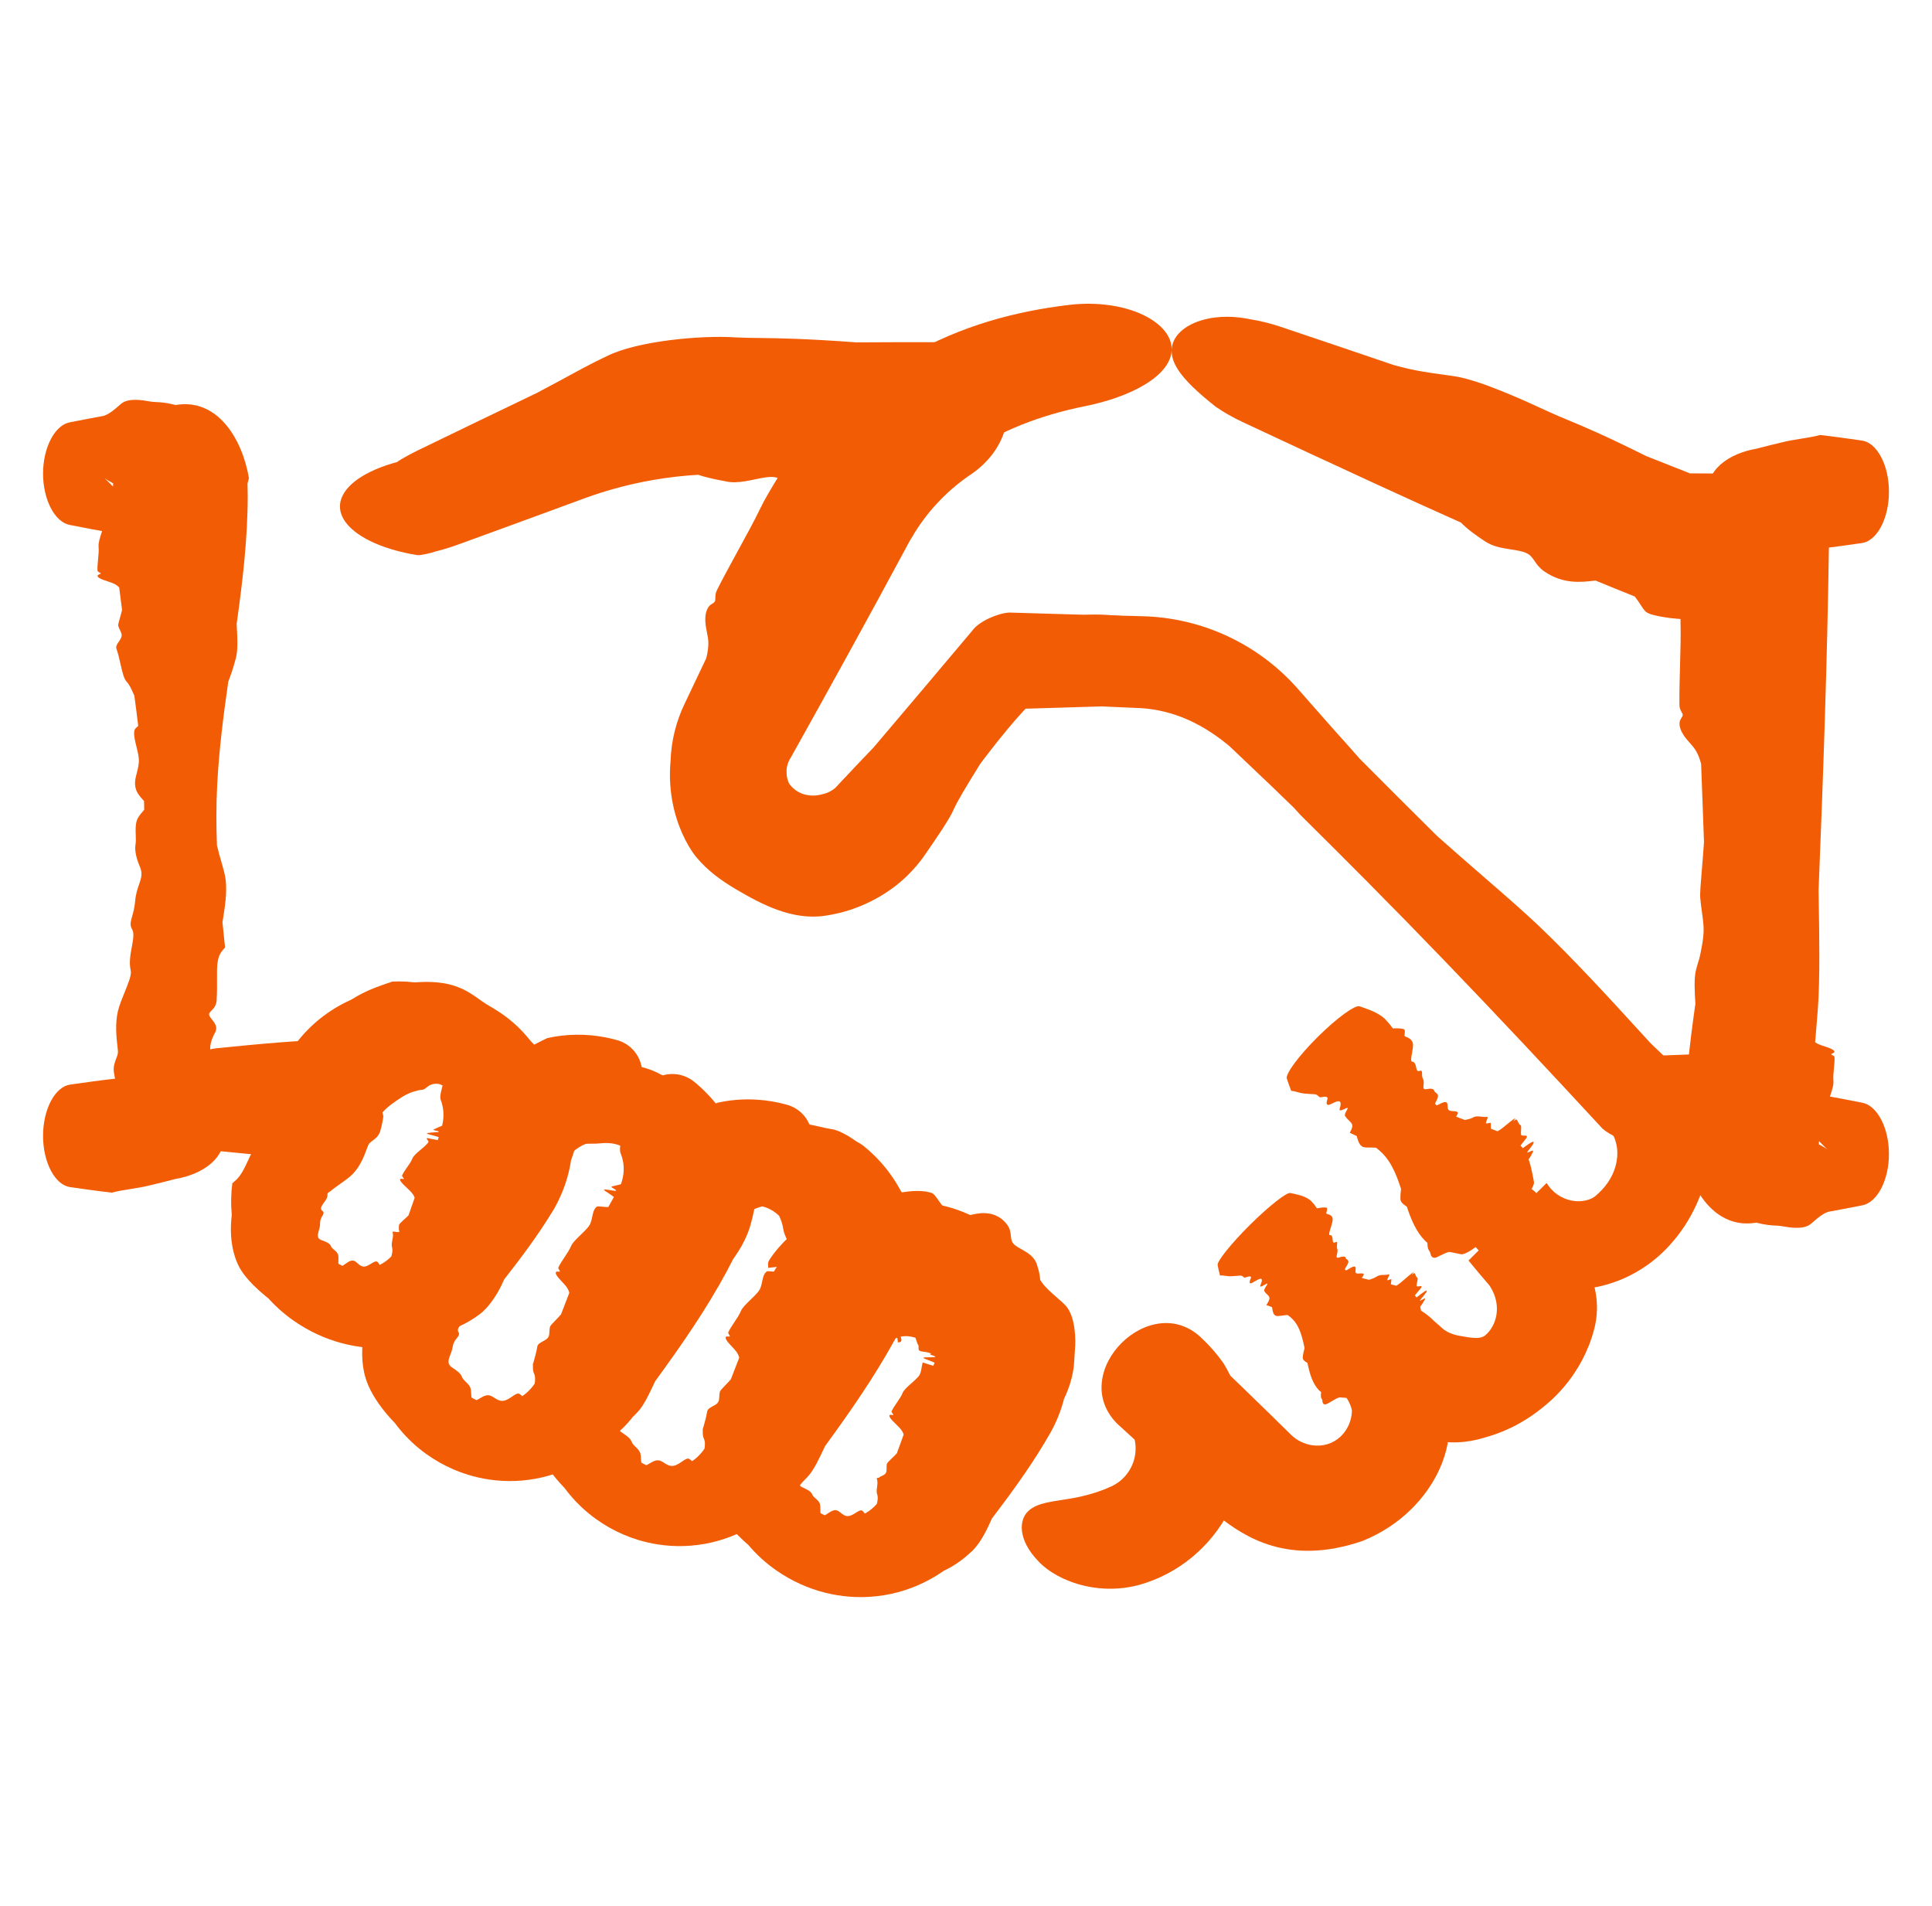
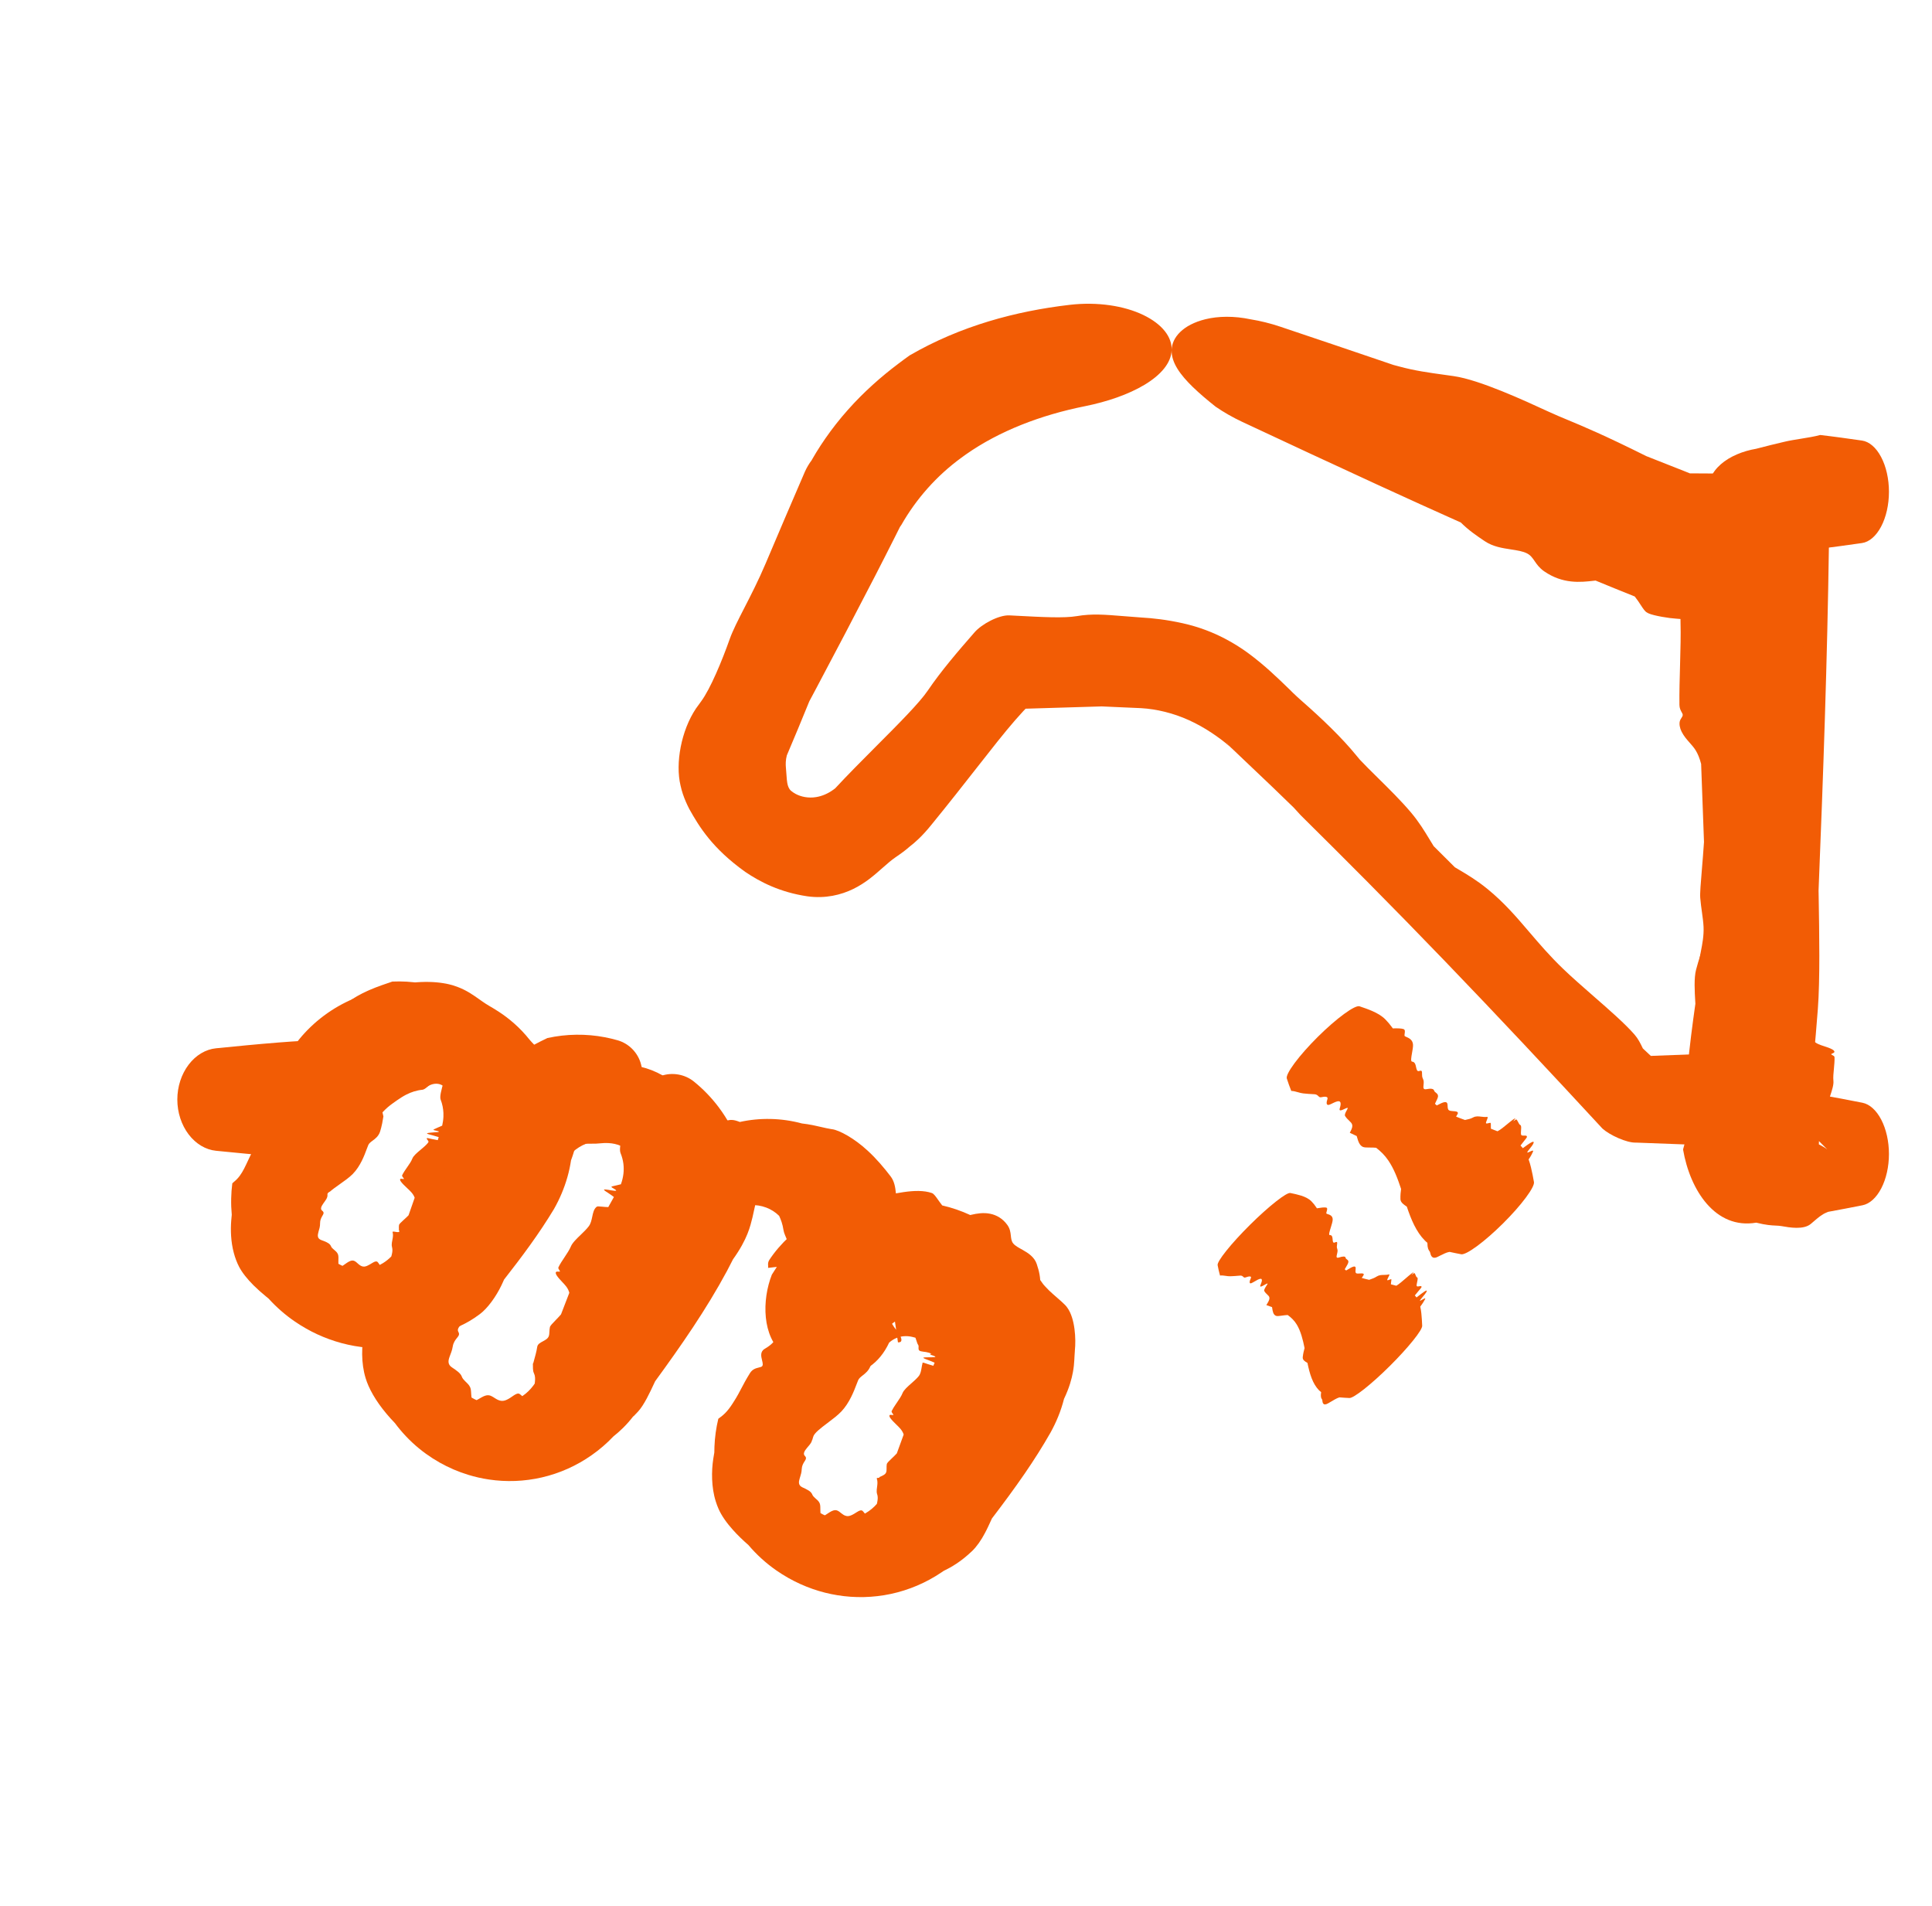
<svg xmlns="http://www.w3.org/2000/svg" width="74" height="73" viewBox="0 0 74 73" fill="none">
  <path d="M55.062 48.135C54.841 48.242 54.8 48.066 54.778 47.97C54.777 47.968 54.776 47.966 54.776 47.965C54.771 47.941 54.76 47.926 54.746 47.908C54.715 47.864 54.673 47.805 54.672 47.595C54.638 47.568 54.605 47.539 54.575 47.508C54.244 47.175 54.05 46.706 53.884 46.21C53.879 46.207 53.874 46.203 53.869 46.2C53.769 46.133 53.645 46.05 53.64 45.926C53.635 45.767 53.65 45.64 53.665 45.533C53.535 45.138 53.39 44.756 53.176 44.443C53.109 44.345 53.035 44.253 52.953 44.17C52.877 44.094 52.796 44.023 52.71 43.956C52.63 43.947 52.546 43.947 52.467 43.947C52.357 43.947 52.259 43.947 52.203 43.923C52.067 43.864 52.019 43.692 51.982 43.565C51.976 43.544 51.971 43.524 51.965 43.507C51.878 43.464 51.789 43.422 51.7 43.381C51.709 43.364 51.719 43.345 51.729 43.326C51.856 43.089 51.786 43.023 51.676 42.918C51.627 42.873 51.572 42.82 51.522 42.742C51.489 42.693 51.54 42.6 51.582 42.524C51.595 42.501 51.606 42.48 51.614 42.462C51.643 42.401 51.577 42.432 51.499 42.468C51.398 42.516 51.276 42.572 51.315 42.45C51.438 42.058 51.205 42.172 51.028 42.258C50.976 42.284 50.929 42.306 50.897 42.313C50.794 42.336 50.8 42.218 50.844 42.09C50.878 41.988 50.743 41.987 50.606 42.02C50.554 42.033 50.527 42.008 50.496 41.977C50.463 41.946 50.425 41.91 50.349 41.906C50.157 41.897 50.06 41.888 49.981 41.88C49.959 41.878 49.939 41.876 49.918 41.874C49.851 41.868 49.782 41.848 49.712 41.828C49.627 41.804 49.542 41.78 49.459 41.779C49.395 41.627 49.342 41.465 49.288 41.304C49.26 41.22 49.365 41.011 49.585 40.714C49.805 40.417 50.122 40.059 50.472 39.711C50.823 39.363 51.183 39.049 51.482 38.831C51.78 38.613 51.991 38.51 52.074 38.538C52.241 38.595 52.408 38.652 52.563 38.72C52.753 38.803 52.926 38.903 53.062 39.039C53.156 39.135 53.243 39.239 53.323 39.349C53.331 39.361 53.339 39.372 53.347 39.384C53.513 39.379 53.671 39.381 53.755 39.409C53.825 39.433 53.812 39.513 53.802 39.581C53.795 39.628 53.788 39.669 53.81 39.684C53.821 39.691 53.84 39.699 53.862 39.709C53.952 39.748 54.106 39.813 54.121 39.998C54.128 40.079 54.106 40.204 54.084 40.323C54.054 40.494 54.026 40.653 54.087 40.657C54.196 40.666 54.22 40.775 54.24 40.872C54.26 40.964 54.278 41.045 54.364 41.015C54.467 40.979 54.467 41.036 54.467 41.12C54.467 41.179 54.467 41.251 54.502 41.314C54.542 41.387 54.533 41.476 54.525 41.551C54.514 41.658 54.506 41.737 54.641 41.711C54.79 41.682 54.909 41.687 54.93 41.765C54.939 41.8 54.968 41.823 54.998 41.846C55.037 41.877 55.078 41.91 55.08 41.976C55.081 42.03 55.036 42.121 54.996 42.201C54.984 42.226 54.972 42.25 54.962 42.272C54.985 42.293 55.008 42.314 55.032 42.335C55.047 42.327 55.063 42.319 55.079 42.311C55.162 42.268 55.263 42.216 55.332 42.208C55.44 42.196 55.444 42.276 55.447 42.36C55.45 42.426 55.453 42.494 55.506 42.524C55.541 42.544 55.601 42.548 55.66 42.553C55.748 42.559 55.834 42.565 55.841 42.623C55.843 42.645 55.811 42.698 55.778 42.75C55.778 42.75 55.778 42.751 55.778 42.751C55.775 42.755 55.773 42.758 55.771 42.762C55.882 42.808 55.996 42.851 56.112 42.892C56.129 42.888 56.147 42.884 56.164 42.88C56.25 42.862 56.333 42.844 56.425 42.794C56.526 42.739 56.629 42.752 56.736 42.765C56.807 42.774 56.88 42.783 56.957 42.773C57.002 42.768 56.976 42.83 56.95 42.895C56.925 42.954 56.9 43.016 56.93 43.025C56.946 43.03 56.974 43.023 57.005 43.015C57.033 43.008 57.062 43.001 57.084 43.001C57.105 43.001 57.104 43.048 57.103 43.108C57.103 43.146 57.102 43.188 57.106 43.227C57.192 43.258 57.276 43.291 57.358 43.324C57.409 43.298 57.469 43.259 57.542 43.203C57.594 43.164 57.654 43.114 57.716 43.063C57.8 42.994 57.887 42.923 57.96 42.87C58.017 42.829 58.046 42.819 58.032 42.846C58.025 42.858 58.01 42.878 57.995 42.896C57.979 42.917 57.964 42.936 57.967 42.938C57.969 42.939 57.985 42.928 58.003 42.915C58.032 42.893 58.07 42.865 58.079 42.871C58.111 42.895 58.131 42.937 58.151 42.978C58.174 43.024 58.196 43.068 58.232 43.085C58.273 43.104 58.266 43.196 58.259 43.287C58.255 43.35 58.25 43.414 58.262 43.453C58.273 43.492 58.326 43.491 58.378 43.49C58.44 43.489 58.499 43.487 58.481 43.555C58.477 43.569 58.43 43.628 58.371 43.702C58.329 43.754 58.282 43.814 58.239 43.871C58.27 43.903 58.3 43.936 58.327 43.972C58.335 43.966 58.344 43.96 58.352 43.953C58.353 43.953 58.353 43.953 58.353 43.953C58.548 43.81 58.815 43.616 58.726 43.803C58.704 43.851 58.647 43.923 58.596 43.988C58.545 44.052 58.5 44.109 58.498 44.13C58.496 44.152 58.544 44.13 58.596 44.105C58.668 44.071 58.75 44.032 58.715 44.109C58.712 44.114 58.71 44.12 58.707 44.126C58.682 44.181 58.646 44.262 58.55 44.402C58.585 44.501 58.615 44.605 58.641 44.712C58.685 44.891 58.72 45.08 58.754 45.268C58.771 45.361 58.661 45.573 58.441 45.868C58.221 46.164 57.909 46.516 57.565 46.857C57.221 47.199 56.867 47.507 56.57 47.725C56.274 47.943 56.06 48.051 55.968 48.034C55.819 48.005 55.67 47.977 55.525 47.944C55.513 47.946 55.502 47.949 55.49 47.95C55.408 47.963 55.279 48.027 55.15 48.091C55.121 48.106 55.091 48.121 55.062 48.135Z" fill="#F25C05" />
  <path d="M50.878 53.739C50.67 53.86 50.656 53.71 50.648 53.628C50.648 53.627 50.648 53.626 50.648 53.624C50.645 53.605 50.638 53.592 50.628 53.578C50.606 53.544 50.576 53.497 50.602 53.313C50.575 53.293 50.549 53.272 50.526 53.249C50.276 52.997 50.163 52.609 50.078 52.194C50.074 52.192 50.07 52.19 50.066 52.187C49.986 52.141 49.887 52.084 49.898 51.975C49.913 51.836 49.941 51.723 49.968 51.628C49.902 51.297 49.821 50.98 49.672 50.731C49.625 50.653 49.571 50.582 49.509 50.52C49.451 50.462 49.389 50.409 49.322 50.361C49.252 50.363 49.178 50.374 49.109 50.383C49.012 50.397 48.926 50.409 48.88 50.394C48.768 50.359 48.746 50.214 48.73 50.107C48.727 50.09 48.724 50.073 48.722 50.058C48.65 50.031 48.577 50.006 48.504 49.981C48.514 49.964 48.525 49.946 48.536 49.928C48.677 49.705 48.623 49.655 48.539 49.577C48.502 49.543 48.46 49.504 48.425 49.442C48.403 49.403 48.459 49.315 48.505 49.243C48.519 49.222 48.532 49.202 48.541 49.185C48.574 49.128 48.512 49.163 48.439 49.204C48.344 49.258 48.231 49.323 48.28 49.21C48.436 48.852 48.216 48.981 48.05 49.078C48.001 49.106 47.957 49.132 47.929 49.142C47.836 49.175 47.856 49.07 47.909 48.952C47.952 48.859 47.833 48.874 47.709 48.921C47.662 48.938 47.641 48.919 47.617 48.896C47.592 48.873 47.563 48.846 47.497 48.852C47.33 48.867 47.245 48.871 47.177 48.874C47.158 48.875 47.14 48.875 47.122 48.876C47.064 48.879 47.005 48.87 46.946 48.861C46.875 48.851 46.803 48.84 46.73 48.849C46.693 48.724 46.665 48.588 46.638 48.453C46.624 48.383 46.741 48.187 46.971 47.9C47.201 47.612 47.523 47.26 47.873 46.912C48.224 46.564 48.579 46.245 48.868 46.017C49.157 45.789 49.354 45.673 49.424 45.688C49.564 45.717 49.703 45.747 49.832 45.787C49.989 45.837 50.128 45.903 50.231 46.007C50.302 46.079 50.366 46.159 50.422 46.246C50.428 46.255 50.434 46.265 50.44 46.274C50.586 46.249 50.725 46.231 50.795 46.246C50.853 46.258 50.833 46.33 50.815 46.391C50.803 46.433 50.792 46.47 50.81 46.48C50.819 46.485 50.834 46.49 50.852 46.496C50.927 46.519 51.054 46.558 51.045 46.717C51.041 46.788 51.006 46.9 50.973 47.008C50.925 47.161 50.881 47.304 50.935 47.3C51.029 47.294 51.036 47.387 51.043 47.469C51.049 47.548 51.054 47.617 51.134 47.58C51.229 47.536 51.222 47.586 51.212 47.66C51.205 47.711 51.196 47.774 51.219 47.825C51.245 47.885 51.226 47.964 51.21 48.031C51.188 48.125 51.171 48.196 51.292 48.157C51.427 48.112 51.531 48.103 51.54 48.169C51.544 48.198 51.566 48.215 51.589 48.231C51.62 48.254 51.653 48.278 51.646 48.335C51.64 48.383 51.59 48.468 51.545 48.543C51.531 48.567 51.517 48.589 51.506 48.609C51.524 48.625 51.542 48.641 51.56 48.656C51.574 48.648 51.589 48.638 51.605 48.629C51.682 48.581 51.778 48.523 51.839 48.508C51.935 48.484 51.929 48.554 51.922 48.627C51.916 48.684 51.91 48.744 51.953 48.764C51.982 48.777 52.034 48.773 52.085 48.77C52.161 48.765 52.237 48.76 52.235 48.81C52.235 48.829 52.2 48.879 52.165 48.929C52.165 48.929 52.164 48.929 52.164 48.93C52.162 48.933 52.16 48.937 52.157 48.94C52.249 48.967 52.344 48.991 52.441 49.013C52.457 49.007 52.473 49.001 52.489 48.996C52.566 48.969 52.641 48.944 52.728 48.888C52.823 48.828 52.912 48.827 53.005 48.825C53.066 48.824 53.129 48.823 53.198 48.805C53.238 48.795 53.208 48.853 53.177 48.913C53.148 48.968 53.118 49.025 53.144 49.029C53.157 49.032 53.183 49.022 53.211 49.011C53.236 49.002 53.262 48.992 53.282 48.989C53.3 48.987 53.294 49.029 53.285 49.081C53.28 49.114 53.275 49.151 53.274 49.185C53.345 49.202 53.415 49.22 53.483 49.24C53.531 49.211 53.589 49.169 53.66 49.111C53.71 49.07 53.769 49.019 53.83 48.967C53.912 48.896 53.997 48.823 54.068 48.768C54.123 48.725 54.15 48.712 54.134 48.737C54.126 48.749 54.11 48.769 54.095 48.786C54.078 48.807 54.063 48.825 54.066 48.826C54.067 48.827 54.082 48.816 54.1 48.801C54.128 48.779 54.165 48.75 54.172 48.754C54.197 48.771 54.21 48.805 54.223 48.839C54.237 48.876 54.251 48.913 54.281 48.923C54.314 48.935 54.297 49.016 54.28 49.096C54.268 49.153 54.256 49.209 54.261 49.242C54.267 49.275 54.313 49.268 54.359 49.26C54.413 49.252 54.466 49.243 54.442 49.305C54.437 49.317 54.388 49.375 54.327 49.447C54.284 49.498 54.235 49.556 54.191 49.611C54.214 49.635 54.236 49.661 54.255 49.689C54.264 49.683 54.272 49.676 54.28 49.67C54.28 49.669 54.281 49.669 54.281 49.669C54.47 49.521 54.728 49.317 54.627 49.492C54.602 49.537 54.542 49.607 54.489 49.671C54.437 49.733 54.391 49.789 54.387 49.806C54.383 49.826 54.427 49.801 54.475 49.773C54.544 49.734 54.62 49.69 54.58 49.762C54.577 49.767 54.574 49.772 54.571 49.777C54.542 49.829 54.501 49.904 54.399 50.039C54.418 50.121 54.431 50.209 54.441 50.3C54.458 50.452 54.465 50.613 54.473 50.774C54.476 50.853 54.354 51.053 54.124 51.338C53.894 51.624 53.578 51.971 53.234 52.312C52.89 52.654 52.541 52.967 52.254 53.195C51.966 53.422 51.765 53.543 51.687 53.539C51.559 53.533 51.431 53.526 51.308 53.515C51.297 53.518 51.287 53.522 51.277 53.524C51.203 53.546 51.082 53.618 50.961 53.69C50.933 53.706 50.905 53.723 50.878 53.739Z" fill="#F25C05" />
  <path d="M35.371 51.766C35.33 51.762 35.297 51.756 35.272 51.749C35.152 51.719 35.187 51.632 35.184 51.558C35.184 51.557 35.184 51.555 35.184 51.554C35.184 51.534 35.177 51.52 35.167 51.505C35.147 51.475 35.13 51.442 35.097 51.328C35.088 51.3 35.078 51.268 35.063 51.23C35.021 51.218 34.98 51.207 34.938 51.198C34.836 51.174 34.731 51.165 34.62 51.173C34.439 51.188 34.235 51.257 34.056 51.418C33.292 53.058 31.449 53.007 30.034 51.88C30.024 51.868 30.014 51.856 30.004 51.845C29.184 51.194 29.181 49.788 29.564 48.814C29.678 48.635 29.793 48.457 29.908 48.279C30.052 48.135 30.168 47.932 30.211 47.692C30.209 47.682 30.206 47.672 30.204 47.662C30.191 47.615 30.175 47.566 30.157 47.518C30.103 47.369 30.028 47.236 30.009 47.105C29.976 46.883 29.911 46.707 29.842 46.563C29.84 46.561 29.839 46.56 29.837 46.558C29.572 46.293 29.166 46.126 28.734 46.153C28.304 46.176 27.857 46.401 27.566 46.779C27.154 47.605 26.142 47.649 25.324 47.221C25.254 47.168 25.183 47.116 25.113 47.064C24.665 46.829 24.433 46.07 24.433 45.564C24.435 45.555 24.437 45.545 24.438 45.535C24.449 45.474 24.456 45.411 24.459 45.348C24.474 45.087 24.429 44.824 24.328 44.585C24.263 44.434 24.178 44.292 24.075 44.165C23.99 44.062 23.895 43.969 23.79 43.888C23.627 43.816 23.462 43.785 23.315 43.777C23.187 43.769 23.072 43.778 22.974 43.787C22.914 43.792 22.86 43.797 22.812 43.799C22.529 43.805 22.215 43.782 21.945 43.836C21.925 43.84 21.906 43.844 21.888 43.848C21.843 43.858 21.801 43.869 21.762 43.882C21.587 44.021 21.446 44.195 21.348 44.384C21.324 44.384 21.3 44.383 21.274 44.384C21.17 44.385 21.083 44.416 21.011 44.47C20.881 44.615 20.765 44.795 20.642 45.012C20.305 45.869 19.308 45.996 18.462 45.635C18.42 45.61 18.377 45.584 18.332 45.558C17.73 45.301 17.506 44.462 17.586 43.812C17.604 43.746 17.617 43.673 17.625 43.595C17.633 43.524 17.637 43.449 17.638 43.369C17.638 43.243 17.63 43.107 17.609 42.957C17.586 42.799 17.652 42.688 17.703 42.587C17.718 42.558 17.731 42.53 17.739 42.503C17.769 42.41 17.671 42.364 17.557 42.329C17.448 42.293 17.328 42.268 17.266 42.182C17.243 42.151 17.227 42.11 17.22 42.057C17.095 41.385 16.616 41.463 16.418 41.585C16.352 41.619 16.295 41.652 16.246 41.667C16.227 41.672 16.209 41.675 16.191 41.676C16.052 41.686 15.904 41.585 15.757 41.48C15.626 41.381 15.354 41.513 15.224 41.689C15.192 41.73 15.148 41.759 15.095 41.787C15.064 41.803 15.03 41.82 14.995 41.839C14.898 41.891 14.786 41.965 14.717 42.091C14.567 42.376 14.549 42.548 14.531 42.675C14.52 42.708 14.509 42.741 14.498 42.774C14.481 42.823 14.464 42.87 14.448 42.917C14.211 43.522 13.267 43.932 12.621 44.009C12.588 44.015 12.556 44.02 12.523 44.026C12.269 44.069 11.954 44.104 11.634 44.14C11.252 44.183 10.864 44.226 10.569 44.284C9.804 44.223 9.039 44.147 8.274 44.071C7.881 44.032 7.504 43.81 7.226 43.445C6.948 43.079 6.792 42.603 6.792 42.108C6.792 41.614 6.948 41.138 7.226 40.772C7.504 40.407 7.881 40.185 8.274 40.146C9.065 40.067 9.857 39.989 10.649 39.926C11.306 39.874 11.964 39.834 12.621 39.813L10.752 40.93C10.79 40.855 10.828 40.779 10.866 40.703C11.032 40.384 11.23 40.083 11.457 39.805C12.01 39.128 12.731 38.589 13.536 38.25C13.736 38.165 13.941 38.093 14.15 38.033C14.258 38.002 14.367 37.975 14.476 37.951C15.335 37.609 16.315 37.543 16.981 37.653C17.061 37.665 17.137 37.68 17.209 37.698C17.639 37.803 17.939 37.982 18.183 38.148C18.38 38.282 18.544 38.41 18.724 38.514C18.82 38.57 18.953 38.647 19.107 38.748C19.454 38.974 19.914 39.339 20.3 39.84C20.617 40.247 20.88 40.74 21.023 41.244C21.168 41.741 21.21 42.345 21.156 42.895C21.141 43.058 21.118 43.218 21.091 43.369C20.999 43.89 20.848 44.319 20.787 44.601L19.974 42.699C19.995 42.71 20.014 42.718 20.033 42.725C20.061 42.735 20.088 42.746 20.115 42.757L17.717 43.443C17.793 43.246 17.901 43.052 18.02 42.865C18.169 42.618 18.346 42.391 18.528 42.193C18.929 41.752 19.346 41.46 19.532 41.219C19.756 40.931 20.046 40.794 20.474 40.661C20.494 40.655 20.514 40.649 20.534 40.643C20.823 40.56 21.175 40.476 21.641 40.404C22.22 40.318 22.637 40.396 22.97 40.479C23.263 40.554 23.498 40.639 23.762 40.704C23.922 40.744 24.093 40.777 24.296 40.808C24.896 40.895 25.503 41.185 25.854 41.55C26.015 41.714 26.204 41.894 26.383 42.099C26.433 42.155 26.481 42.213 26.528 42.273C26.708 42.5 26.865 42.753 26.96 43.011C27.059 43.279 27.058 43.532 27.044 43.746C27.04 43.813 27.034 43.876 27.03 43.937C27.094 44.139 27.146 44.345 27.184 44.553C27.205 44.584 27.227 44.618 27.25 44.653C27.363 44.824 27.493 45.051 27.548 45.348C27.549 45.351 27.551 45.358 27.552 45.365C27.586 45.562 27.585 45.753 27.562 45.936L26.894 44.465C26.966 44.516 27.034 44.572 27.099 44.63L24.942 45.055C25.03 44.945 25.125 44.842 25.226 44.742C25.477 44.495 25.756 44.269 26.063 44C26.273 43.816 26.517 43.603 26.783 43.418C27.175 43.141 27.624 42.932 27.958 42.892C27.969 42.891 27.98 42.89 27.991 42.89C28.103 42.884 28.21 42.92 28.311 42.958C28.312 42.959 28.312 42.959 28.313 42.959C28.321 42.962 28.328 42.965 28.336 42.968C29.107 42.797 29.931 42.813 30.717 43.025C30.789 43.033 30.861 43.043 30.933 43.054C31.272 43.109 31.599 43.204 31.845 43.242C31.854 43.243 31.863 43.244 31.871 43.245C32.141 43.279 32.72 43.591 33.23 44.064C33.566 44.37 33.872 44.735 34.112 45.05C34.253 45.234 34.292 45.46 34.314 45.687C34.336 45.9 34.345 46.113 34.42 46.326C34.424 46.337 34.428 46.349 34.433 46.361C34.469 46.457 34.518 46.558 34.566 46.668C34.613 46.776 34.66 46.893 34.693 47.02C34.725 47.136 34.726 47.41 34.687 47.75C34.663 47.961 34.623 48.197 34.571 48.44C34.536 49.093 34.383 49.748 34.113 50.359C34.108 50.42 34.105 50.48 34.105 50.538C34.121 50.594 34.143 50.651 34.174 50.707C34.211 50.775 34.262 50.844 34.315 50.914C34.386 51.01 34.46 51.108 34.505 51.214C34.539 51.296 34.533 51.367 34.486 51.393C34.465 51.405 34.435 51.407 34.407 51.408C34.403 51.409 34.399 51.409 34.394 51.409L33.896 47.982C33.891 48.007 33.888 48.028 33.899 48.038C33.9 48.039 33.901 48.04 33.902 48.041L29.418 48.556C29.426 48.536 29.423 48.507 29.421 48.473C29.416 48.413 29.412 48.333 29.466 48.252C29.665 47.946 29.938 47.631 30.234 47.355C30.561 47.045 30.915 46.784 31.196 46.577C31.511 46.341 32.039 46.123 32.578 45.995C32.818 45.938 33.06 45.895 33.287 45.862C33.416 45.843 33.539 45.828 33.656 45.813C33.971 45.773 34.293 45.7 34.616 45.653C35.002 45.597 35.388 45.583 35.694 45.69C35.756 45.711 35.824 45.798 35.902 45.908C35.958 45.986 36.019 46.076 36.089 46.164C36.459 46.249 36.819 46.372 37.163 46.532C37.179 46.528 37.196 46.524 37.213 46.52C37.213 46.52 37.214 46.52 37.214 46.52C37.416 46.473 37.669 46.429 37.931 46.484C38.163 46.532 38.403 46.659 38.586 46.915C38.684 47.053 38.703 47.188 38.716 47.309C38.729 47.427 38.737 47.531 38.807 47.618C38.886 47.716 39.025 47.785 39.175 47.87C39.386 47.988 39.621 48.144 39.708 48.404C39.714 48.422 39.72 48.441 39.726 48.461C39.788 48.647 39.866 48.929 39.84 49.241C40.004 49.605 40.127 49.985 40.208 50.371C40.285 50.742 40.323 51.119 40.322 51.493C40.321 52.55 40.002 53.58 39.444 54.423C39.365 54.532 39.286 54.641 39.207 54.75C38.978 55.064 38.602 55.282 38.153 55.349C37.703 55.417 37.217 55.33 36.79 55.1C36.364 54.871 36.023 54.514 35.831 54.102C35.639 53.69 35.614 53.257 35.749 52.892C35.796 52.766 35.843 52.64 35.89 52.514C35.918 52.32 35.897 52.134 35.846 51.973C35.836 51.962 35.827 51.951 35.819 51.94C35.754 51.861 35.611 51.804 35.469 51.779C35.436 51.774 35.403 51.769 35.371 51.766Z" fill="#F25C05" />
-   <path d="M23.259 13.632C24.397 13.066 26.812 12.832 28.162 12.92C28.181 12.921 28.199 12.922 28.217 12.923C28.238 12.924 28.259 12.924 28.28 12.925C28.551 12.938 28.807 12.941 29.107 12.944C29.822 12.953 30.788 12.964 32.806 13.112C33.392 13.107 33.98 13.104 34.566 13.104C34.94 13.104 35.314 13.104 35.688 13.106C38.669 13.049 39.666 16.434 37.224 18.144C36.347 18.726 35.594 19.5 35.032 20.403C34.233 21.896 32.488 22.145 31.086 21.196C31.08 21.192 31.075 21.188 31.07 21.184L35.095 20.248C34.991 20.442 34.888 20.635 34.784 20.828C33.311 23.569 31.809 26.292 30.292 29.008C30.161 29.199 30.098 29.453 30.134 29.706C30.149 29.808 30.179 29.909 30.223 30.005C30.238 30.025 30.253 30.045 30.268 30.065C30.345 30.161 30.441 30.246 30.55 30.311C30.767 30.443 31.026 30.484 31.25 30.462C31.368 30.451 31.477 30.426 31.576 30.398C31.734 30.353 31.873 30.276 31.989 30.182C32.577 29.547 33.048 29.054 33.46 28.625C34.725 27.135 35.988 25.643 37.245 24.147C37.499 23.793 38.229 23.478 38.664 23.459C40.346 23.512 42.028 23.559 43.709 23.598C44.834 23.619 45.948 23.874 46.962 24.338C47.537 24.601 48.079 24.929 48.577 25.314C48.96 25.611 49.316 25.941 49.64 26.3L49.568 26.226C49.652 26.306 49.727 26.396 49.792 26.492L49.662 26.324C50.442 27.216 51.227 28.103 52.017 28.987C52.048 29.022 52.08 29.058 52.112 29.094L52.056 29.034C52.057 29.035 52.059 29.037 52.06 29.038C53.05 30.034 54.044 31.025 55.041 32.012C55.673 32.577 56.283 33.105 56.848 33.596C57.642 34.284 58.348 34.898 58.908 35.429C60.255 36.709 61.678 38.265 62.734 39.42C62.907 39.609 63.07 39.787 63.221 39.952C63.448 40.169 63.675 40.386 63.902 40.603C64.898 41.566 65.491 42.936 65.512 44.334C65.512 44.367 65.513 44.4 65.513 44.432C65.491 44.559 65.464 44.686 65.432 44.813C65.174 45.796 64.763 46.889 63.743 47.907C63.138 48.499 62.295 49.047 61.198 49.28C60.877 49.347 60.535 49.386 60.179 49.386C59.126 49.39 57.911 49.035 56.912 48.152C56.811 48.063 56.72 47.974 56.638 47.886C55.322 46.56 57.532 44.367 58.848 45.693C59.25 46.136 59.434 46.441 59.584 46.694C59.591 46.705 59.598 46.715 59.605 46.725C59.682 46.839 59.749 46.948 59.816 47.057C60.042 47.431 60.344 47.767 60.633 48.245C60.641 48.26 60.65 48.274 60.659 48.289C60.934 48.761 61.19 49.39 61.165 50.187C61.158 50.417 61.125 50.66 61.06 50.907C60.945 51.344 60.787 51.73 60.609 52.07C60.263 52.728 59.849 53.215 59.449 53.593C58.33 54.612 57.378 54.927 56.602 55.128C56.242 55.211 55.901 55.251 55.553 55.236C54.549 55.219 53.228 54.553 52.531 53.666C52.47 53.585 52.41 53.506 52.354 53.429C52.315 53.376 52.269 53.319 52.218 53.259L54.641 51.316C55.101 52.068 55.591 53.402 55.514 54.633C55.507 54.793 55.494 54.95 55.476 55.101C55.41 55.649 55.164 56.387 54.643 57.11C54.473 57.347 54.274 57.582 54.046 57.805C53.557 58.288 52.917 58.724 52.178 59.017C49.334 59.991 47.66 58.837 46.71 58.102C46.632 58.036 46.558 57.97 46.485 57.903C46.364 57.795 46.247 57.69 46.13 57.586C45.616 57.13 44.992 56.551 44.36 55.966C43.821 55.465 43.275 54.96 42.789 54.521C40.842 52.56 44.111 49.315 46.057 51.277C46.376 51.577 46.644 51.897 46.864 52.21C47.052 52.517 47.212 52.841 47.34 53.177C47.615 53.897 47.743 54.67 47.716 55.434C47.69 56.198 47.51 56.953 47.192 57.643C46.874 58.331 46.419 58.952 45.862 59.459C45.305 59.969 44.633 60.367 43.918 60.608C42.249 61.19 40.538 60.606 39.772 59.791C38.975 58.964 39.03 58.206 39.376 57.879C39.732 57.533 40.35 57.506 40.96 57.397C41.577 57.298 42.13 57.128 42.574 56.92C42.771 56.83 42.941 56.704 43.084 56.544C43.229 56.383 43.34 56.194 43.409 55.994C43.479 55.793 43.507 55.581 43.494 55.375C43.482 55.169 43.428 54.968 43.34 54.789C43.285 54.677 43.218 54.574 43.14 54.481C43.093 54.425 43.041 54.372 42.987 54.324L45.859 51.473C47.068 52.624 48.269 53.783 49.457 54.954C49.681 55.169 49.959 55.303 50.254 55.347C50.668 55.408 51.056 55.288 51.342 55.02C51.56 54.816 51.712 54.535 51.762 54.23C51.764 54.221 51.765 54.212 51.766 54.203C51.776 54.138 51.781 54.073 51.781 54.007C51.723 53.75 51.594 53.528 51.441 53.369C50.014 51.131 53.053 48.691 54.917 50.581C55.047 50.694 55.175 50.807 55.3 50.917C55.496 51.054 55.689 51.115 55.851 51.147C56.139 51.201 56.344 51.237 56.535 51.24C56.664 51.241 56.783 51.219 56.875 51.148C56.911 51.12 56.955 51.081 57.003 51.027C57.021 51.007 57.038 50.987 57.055 50.965C57.127 50.872 57.199 50.751 57.251 50.607C57.303 50.466 57.334 50.303 57.335 50.133C57.336 49.977 57.311 49.815 57.26 49.659C57.214 49.514 57.145 49.374 57.058 49.243C57.053 49.235 57.047 49.227 57.041 49.218C56.785 48.925 56.518 48.605 56.247 48.274L59.239 45.304C59.339 45.47 59.48 45.629 59.656 45.75C59.813 45.859 59.995 45.938 60.179 45.975C60.57 46.06 60.948 45.946 61.108 45.804C61.199 45.727 61.287 45.644 61.371 45.553C61.672 45.232 61.901 44.789 61.939 44.334C61.94 44.325 61.941 44.315 61.942 44.305C61.992 43.741 61.725 43.239 61.473 43.1C61.455 43.09 61.437 43.079 61.419 43.068C60.95 42.704 60.607 42.304 60.112 41.726C59.746 41.299 59.297 40.775 58.651 40.096C57.907 39.313 57.417 38.721 57.001 38.219C56.415 37.512 55.974 36.98 55.171 36.332C54.278 35.613 53.382 34.824 52.75 34.13C52.462 33.815 52.114 33.471 51.753 33.113C51.275 32.64 50.771 32.142 50.348 31.651C50.196 31.475 50.065 31.303 49.946 31.138C49.946 31.137 49.945 31.135 49.944 31.133C49.934 31.122 49.901 31.09 49.892 31.079C49.752 30.859 49.634 30.651 49.524 30.456C49.463 30.348 49.404 30.244 49.346 30.145C49.062 29.83 48.778 29.515 48.493 29.2C48.436 29.16 48.375 29.117 48.311 29.073C48.045 28.886 47.727 28.662 47.381 28.363C47.355 28.332 47.279 28.24 47.257 28.205C47.315 28.29 47.381 28.37 47.456 28.442C47.442 28.428 47.4 28.387 47.387 28.372C47.336 28.332 47.282 28.29 47.228 28.247C46.702 27.838 46.249 27.485 45.709 27.186C45.68 27.17 45.651 27.154 45.622 27.139C45.173 26.905 44.656 26.718 44.043 26.693C43.935 26.689 43.823 26.689 43.709 26.696C43.289 26.713 42.84 26.742 42.393 26.771C41.498 26.829 40.613 26.886 39.999 26.849C39.769 26.836 39.571 26.776 39.375 26.716C39.374 26.715 39.373 26.715 39.372 26.715C39.359 26.711 39.346 26.707 39.332 26.703C39.11 26.709 38.887 26.716 38.664 26.723L39.81 26.167C39.054 27.192 38.3 28.22 37.547 29.248C37.479 29.36 37.41 29.472 37.342 29.583C37.007 30.127 36.681 30.656 36.512 31.034C36.359 31.377 35.894 32.064 35.358 32.835C35.185 33.073 34.987 33.303 34.768 33.518C34.003 34.278 32.961 34.796 32 34.997C31.859 35.028 31.72 35.053 31.584 35.072C30.961 35.163 30.353 35.051 29.785 34.847C29.253 34.655 28.75 34.387 28.22 34.074C28.19 34.056 28.159 34.038 28.129 34.02C27.89 33.876 27.637 33.713 27.385 33.515C27.136 33.319 26.886 33.088 26.66 32.814C26.453 32.563 26.047 31.926 25.824 31.021C25.81 30.964 25.797 30.906 25.784 30.847C25.673 30.332 25.628 29.744 25.684 29.142C25.709 28.377 25.898 27.614 26.238 26.919C26.509 26.348 26.78 25.777 27.052 25.207C27.109 24.977 27.138 24.766 27.131 24.583C27.125 24.452 27.1 24.33 27.075 24.205C27.041 24.035 27.006 23.859 27.016 23.646C27.023 23.48 27.08 23.309 27.16 23.216C27.198 23.172 27.24 23.146 27.279 23.122C27.322 23.095 27.361 23.07 27.383 23.026C27.398 22.995 27.399 22.954 27.399 22.904C27.4 22.824 27.401 22.72 27.464 22.593C27.7 22.123 27.988 21.597 28.269 21.083C28.582 20.511 28.889 19.952 29.109 19.494C29.276 19.147 29.528 18.719 29.808 18.265C29.92 18.083 30.038 17.895 30.156 17.706C31.087 16.078 32.925 15.541 34.381 16.724C34.386 16.729 34.391 16.733 34.396 16.738L30.257 17.569C30.281 17.534 30.306 17.498 30.331 17.462C30.749 16.864 31.221 16.31 31.64 15.853C32.05 15.405 32.468 14.929 32.91 14.497C33.297 14.117 33.703 13.771 34.109 13.509L35.688 18.689C35.551 18.686 35.419 18.677 35.294 18.661C35.198 18.649 35.08 18.573 34.931 18.48C34.826 18.413 34.704 18.337 34.566 18.267C33.966 18.267 33.365 18.264 32.765 18.258C32.743 18.268 32.722 18.279 32.7 18.289C32.7 18.29 32.699 18.29 32.699 18.29C32.206 18.529 31.531 18.855 30.582 18.661C30.341 18.611 30.189 18.52 30.053 18.437C29.919 18.356 29.799 18.284 29.623 18.269C29.423 18.252 29.188 18.301 28.931 18.355C28.689 18.406 28.429 18.461 28.162 18.468C28.05 18.471 27.938 18.464 27.825 18.441C27.801 18.436 27.776 18.431 27.75 18.425C27.5 18.376 27.129 18.312 26.741 18.183C25.634 18.247 24.529 18.432 23.45 18.739C23.11 18.836 22.771 18.945 22.437 19.066C20.812 19.666 19.185 20.258 17.558 20.851C17.258 20.96 16.955 21.053 16.656 21.127C16.52 21.178 16.142 21.267 15.997 21.261C15.31 21.152 14.676 20.966 14.167 20.713C13.433 20.349 13.021 19.88 13.021 19.395C13.021 18.911 13.433 18.442 14.167 18.078C14.676 17.825 15.31 17.639 15.997 17.53L15.202 17.691C15.464 17.528 15.742 17.375 16.029 17.236C17.555 16.497 19.081 15.758 20.609 15.026C20.641 15.008 20.673 14.99 20.705 14.972C20.758 14.944 20.811 14.915 20.865 14.887C21.537 14.537 22.158 14.179 22.807 13.851C22.956 13.776 23.107 13.703 23.259 13.632Z" fill="#F25C05" />
  <path d="M55.692 14.406C56.676 14.55 58.371 15.331 59.303 15.761C59.32 15.769 59.337 15.776 59.355 15.784C59.576 15.886 59.788 15.975 60.037 16.078C60.631 16.325 61.434 16.659 63.062 17.47C63.554 17.662 64.045 17.855 64.534 18.051C64.76 18.141 64.985 18.232 65.21 18.323L64.186 18.125C65.232 18.128 66.278 18.137 67.325 18.152C68.865 18.076 69.976 19.338 70.052 20.879C69.99 25.288 69.834 29.697 69.655 34.106C69.656 34.178 69.658 34.252 69.659 34.326C69.683 35.755 69.713 37.527 69.628 38.64C69.52 40.056 69.42 41.017 69.334 41.807C69.332 41.85 69.33 41.892 69.329 41.935C69.384 43.067 68.457 43.883 67.325 43.939C65.773 43.875 64.221 43.814 62.67 43.758C62.307 43.776 61.644 43.464 61.376 43.219C59.385 41.065 57.381 38.924 55.347 36.812C54.363 35.79 53.372 34.775 52.373 33.768C51.533 32.922 50.689 32.08 49.841 31.242C49.829 31.231 49.796 31.194 49.784 31.182C49.707 31.098 49.63 31.014 49.553 30.929C49.009 30.396 48.482 29.896 47.994 29.433C47.706 29.161 47.432 28.901 47.175 28.654C47.173 28.651 47.166 28.643 47.164 28.641C47.172 28.653 47.164 28.647 47.145 28.629C47.103 28.588 46.999 28.45 46.964 28.403C47.036 28.509 47.119 28.608 47.212 28.697C47.194 28.682 47.145 28.628 47.128 28.611C46.88 28.392 46.635 28.216 46.413 28.068C46.14 27.886 45.845 27.719 45.535 27.579C44.946 27.311 44.3 27.154 43.707 27.12C43.406 27.108 43.117 27.095 42.847 27.082C42.617 27.072 42.4 27.062 42.199 27.053C41.082 27.085 39.965 27.119 38.848 27.154C38.787 27.138 38.725 27.121 38.663 27.105L40.108 26.404C40.096 26.412 40.085 26.421 40.073 26.429C39.281 27.019 38.559 27.941 37.421 29.393C36.925 30.026 36.351 30.759 35.658 31.608C35.313 32.032 35.052 32.26 34.837 32.426C34.754 32.5 34.674 32.563 34.597 32.621C34.497 32.696 34.401 32.762 34.305 32.828C33.978 33.053 33.701 33.355 33.296 33.663C32.945 33.928 32.489 34.196 31.884 34.307C31.593 34.36 31.268 34.374 30.925 34.326C29.881 34.172 29.117 33.779 28.541 33.388C27.285 32.488 26.785 31.668 26.403 30.985C26.357 30.896 26.314 30.808 26.276 30.719C26.185 30.512 26.114 30.304 26.067 30.087C25.86 29.23 26.093 27.975 26.656 27.135C26.723 27.04 26.79 26.947 26.855 26.86C27.206 26.387 27.655 25.309 27.951 24.47C28.064 24.152 28.269 23.75 28.512 23.277C28.763 22.788 29.053 22.222 29.32 21.593C29.936 20.138 30.293 19.309 30.573 18.66C30.597 18.602 30.622 18.545 30.647 18.488C30.711 18.338 30.773 18.197 30.833 18.056C31.401 16.806 32.784 16.574 33.925 17.338C33.931 17.341 33.936 17.345 33.942 17.349L30.909 17.957C30.93 17.918 30.95 17.878 30.971 17.839C31.32 17.179 31.845 16.403 32.476 15.696C33.075 15.019 33.768 14.409 34.397 13.938L34.388 13.944C34.545 13.824 34.696 13.714 34.84 13.611C36.793 12.479 38.91 11.915 40.967 11.675C42.029 11.55 43.058 11.71 43.789 12.062C44.521 12.414 44.897 12.913 44.876 13.405C44.861 13.9 44.466 14.357 43.842 14.734C43.213 15.111 42.403 15.385 41.562 15.555C39.869 15.893 38.279 16.503 36.998 17.402C36.938 17.444 36.879 17.487 36.821 17.53C35.873 18.221 35.093 19.105 34.523 20.104C33.792 21.208 32.459 21.564 31.436 20.724C31.43 20.72 31.425 20.716 31.42 20.712L34.57 19.98C34.472 20.176 34.374 20.372 34.276 20.568C34.023 21.069 33.77 21.569 33.513 22.067C32.764 23.52 32.004 24.968 31.237 26.411C31.158 26.56 31.078 26.708 30.999 26.857C30.707 27.573 30.412 28.287 30.137 28.93C30.09 29.108 30.09 29.269 30.102 29.399C30.113 29.516 30.12 29.615 30.126 29.708C30.133 29.808 30.139 29.901 30.155 29.988C30.176 30.104 30.216 30.211 30.294 30.281C30.337 30.319 30.399 30.364 30.48 30.407C30.482 30.408 30.483 30.409 30.485 30.409C30.673 30.51 30.961 30.577 31.259 30.526C31.483 30.491 31.711 30.394 31.918 30.244C31.943 30.226 31.968 30.207 31.993 30.187C32.469 29.673 33.024 29.117 33.556 28.583C34.415 27.722 35.216 26.919 35.536 26.447C36.044 25.697 36.711 24.92 37.329 24.214C37.597 23.905 38.254 23.547 38.663 23.567C38.762 23.572 38.859 23.577 38.956 23.582C39.921 23.633 40.766 23.678 41.246 23.595C41.819 23.497 42.309 23.537 43.036 23.596C43.239 23.613 43.461 23.631 43.708 23.648C44.167 23.674 44.693 23.733 45.303 23.869C45.957 24.015 46.479 24.23 46.91 24.454C47.256 24.634 47.545 24.821 47.801 25.007C48.444 25.482 48.896 25.922 49.458 26.467L49.397 26.405C49.468 26.473 49.532 26.549 49.587 26.63L49.457 26.467C49.477 26.485 49.505 26.512 49.543 26.553L49.535 26.544C49.637 26.643 49.745 26.743 49.863 26.846C50.64 27.525 51.413 28.27 51.945 28.925C51.995 28.986 52.047 29.049 52.101 29.112L52.046 29.053C52.267 29.288 52.518 29.535 52.776 29.79C53.207 30.215 53.66 30.662 54.037 31.107C54.347 31.473 54.558 31.821 54.745 32.13C54.803 32.226 54.859 32.318 54.914 32.406C55.184 32.676 55.454 32.945 55.725 33.214C55.779 33.247 55.837 33.281 55.897 33.316C56.2 33.495 56.571 33.716 56.974 34.045C57.612 34.566 58.081 35.114 58.574 35.692C58.959 36.142 59.359 36.611 59.867 37.099C60.213 37.432 60.626 37.792 61.035 38.15C61.643 38.68 62.244 39.205 62.607 39.622C62.743 39.779 62.826 39.947 62.907 40.114C62.908 40.115 62.908 40.116 62.908 40.117C62.914 40.128 62.919 40.139 62.925 40.151C63.189 40.399 63.453 40.647 63.717 40.895L62.67 40.459C63.653 40.423 64.636 40.386 65.619 40.347C65.735 40.332 65.853 40.316 65.97 40.301C66.475 40.236 66.968 40.173 67.325 40.089L65.478 41.935C65.468 41.889 65.456 41.845 65.445 41.804C65.335 41.412 65.271 40.428 65.204 39.39C65.16 38.711 65.114 38.008 65.053 37.435C65.018 37.099 65.08 36.781 65.144 36.454C65.204 36.149 65.265 35.835 65.25 35.493C65.242 35.321 65.216 35.136 65.189 34.938C65.165 34.764 65.139 34.58 65.123 34.387C65.109 34.208 65.143 33.809 65.186 33.297C65.212 32.981 65.242 32.622 65.267 32.245C65.228 31.248 65.191 30.252 65.157 29.255C65.102 29.047 65.032 28.867 64.941 28.724C64.876 28.622 64.798 28.534 64.719 28.445C64.611 28.323 64.499 28.197 64.41 28.023C64.34 27.887 64.312 27.727 64.341 27.619C64.355 27.569 64.38 27.53 64.403 27.495C64.429 27.455 64.453 27.42 64.452 27.376C64.451 27.345 64.433 27.312 64.41 27.272C64.374 27.207 64.328 27.124 64.326 26.997C64.32 26.523 64.335 25.985 64.35 25.458C64.366 24.872 64.382 24.299 64.368 23.842C64.352 23.331 64.421 22.602 64.49 21.872C64.522 21.535 64.554 21.196 64.578 20.879L67.325 23.626C67.164 23.614 67.008 23.604 66.861 23.598C66.432 23.578 65.986 23.617 65.554 23.654C65.065 23.696 64.593 23.737 64.186 23.691C63.958 23.68 63.347 23.584 63.14 23.489C63.118 23.477 63.096 23.465 63.075 23.453C63 23.41 62.929 23.3 62.84 23.164C62.777 23.067 62.704 22.956 62.615 22.844C62.113 22.643 61.613 22.44 61.114 22.234C61.093 22.236 61.071 22.238 61.048 22.241C61.048 22.241 61.048 22.241 61.047 22.241C60.547 22.298 59.862 22.376 59.143 21.878C58.961 21.751 58.868 21.616 58.784 21.494C58.702 21.374 58.629 21.266 58.488 21.193C58.328 21.111 58.113 21.078 57.879 21.042C57.55 20.992 57.182 20.936 56.874 20.728C56.853 20.714 56.83 20.698 56.807 20.683C56.583 20.532 56.252 20.31 55.954 20.011C54.902 19.542 53.853 19.065 52.806 18.584C51.06 17.783 49.319 16.969 47.578 16.155C47.217 15.986 46.874 15.789 46.562 15.575C46.254 15.33 45.953 15.079 45.682 14.816C45.213 14.358 44.862 13.892 44.876 13.405C44.888 12.926 45.305 12.44 46.169 12.226C46.66 12.105 47.267 12.094 47.903 12.229C48.276 12.289 48.66 12.384 49.038 12.511C50.483 12.997 51.928 13.483 53.371 13.976C53.448 13.996 53.526 14.017 53.604 14.038C54.18 14.195 54.742 14.274 55.304 14.351C55.433 14.369 55.562 14.387 55.692 14.406Z" fill="#F25C05" />
  <path d="M21.65 41.098C22.028 41.4 22.137 42.243 22.118 42.685C22.118 42.694 22.118 42.702 22.118 42.71C22.116 42.816 22.121 42.915 22.124 43.031C22.126 43.128 22.127 43.236 22.117 43.368C22.098 43.623 22.051 43.962 21.872 44.435C21.839 44.654 21.793 44.87 21.732 45.083C21.61 45.51 21.435 45.923 21.215 46.308C20.649 47.248 19.989 48.132 19.306 49.004C19.299 49.02 19.292 49.036 19.285 49.052C19.262 49.103 19.238 49.156 19.213 49.21C19.003 49.653 18.676 50.106 18.378 50.327C18.092 50.542 17.844 50.678 17.629 50.776C17.504 50.834 17.39 50.878 17.284 50.915C16.759 51.211 16.196 51.415 15.625 51.527C14.941 51.661 14.248 51.663 13.587 51.548C13.244 51.489 12.909 51.398 12.587 51.279C12.287 51.169 11.998 51.035 11.723 50.878C11.576 50.795 11.434 50.706 11.295 50.611C10.927 50.359 10.589 50.065 10.289 49.733C10.254 49.704 10.219 49.675 10.184 49.647C10.016 49.509 9.857 49.368 9.714 49.226C9.472 48.985 9.275 48.739 9.158 48.514C9.073 48.35 9.005 48.169 8.956 47.983C8.84 47.554 8.829 47.104 8.856 46.753C8.861 46.67 8.869 46.593 8.877 46.521C8.858 46.314 8.85 46.105 8.855 45.895C8.859 45.703 8.873 45.509 8.898 45.317C8.923 45.294 8.948 45.272 8.974 45.25C9.305 44.98 9.404 44.605 9.697 44.042C9.697 44.041 9.698 44.041 9.698 44.04C9.783 43.878 9.884 43.684 10.022 43.467C10.111 43.326 10.242 43.299 10.348 43.277C10.38 43.271 10.409 43.264 10.434 43.256C10.522 43.227 10.495 43.133 10.463 43.021C10.421 42.877 10.371 42.703 10.553 42.606C11.13 42.298 11.027 41.971 10.949 41.722C10.926 41.65 10.905 41.584 10.904 41.527C10.902 41.38 11.022 41.248 11.167 41.153C11.202 41.129 11.239 41.108 11.276 41.09C11.319 41.068 11.353 41.029 11.38 40.979C11.476 40.798 11.552 40.538 11.613 40.309C11.645 40.187 11.742 40.059 11.865 39.916C11.993 39.769 12.147 39.607 12.295 39.407C12.676 38.903 12.953 38.679 13.168 38.502C13.23 38.452 13.29 38.407 13.35 38.362C13.54 38.221 13.797 38.074 14.072 37.95C14.099 37.938 14.126 37.926 14.153 37.914C14.457 37.781 14.775 37.677 15.027 37.591C15.765 37.557 16.497 37.682 17.163 37.933C17.507 38.062 17.762 38.399 17.816 38.826C17.874 39.255 17.733 39.726 17.495 40.158C17.257 40.592 16.954 40.968 16.709 41.258C16.46 41.547 16.292 41.722 16.18 41.734C15.952 41.756 15.746 41.827 15.571 41.915C15.505 41.949 15.443 41.984 15.384 42.021C15.251 42.103 15.135 42.189 15.018 42.273C14.899 42.359 14.787 42.455 14.682 42.566C14.671 42.578 14.661 42.589 14.65 42.601C14.66 42.656 14.672 42.708 14.685 42.755C14.671 42.847 14.655 42.935 14.639 43.018C14.614 43.139 14.587 43.247 14.558 43.336C14.498 43.517 14.376 43.607 14.271 43.684C14.2 43.737 14.136 43.783 14.107 43.85C14.091 43.885 14.072 43.935 14.05 43.996C13.959 44.243 13.805 44.662 13.509 44.962C13.378 45.095 13.188 45.229 13.006 45.357C12.871 45.453 12.742 45.544 12.644 45.63C12.577 45.664 12.538 45.7 12.542 45.738C12.56 45.873 12.463 45.974 12.386 46.086C12.343 46.146 12.307 46.206 12.299 46.26C12.293 46.299 12.303 46.335 12.337 46.362C12.432 46.437 12.391 46.488 12.337 46.582C12.301 46.646 12.258 46.731 12.26 46.843C12.261 46.907 12.253 46.965 12.241 47.02C12.228 47.075 12.212 47.127 12.198 47.176C12.161 47.312 12.146 47.432 12.31 47.492C12.459 47.546 12.581 47.594 12.643 47.669C12.657 47.686 12.668 47.704 12.676 47.724C12.695 47.774 12.738 47.814 12.784 47.852C12.845 47.904 12.911 47.952 12.944 48.034C12.972 48.102 12.963 48.212 12.961 48.311C12.96 48.342 12.96 48.372 12.962 48.399C12.991 48.416 13.02 48.431 13.05 48.446C13.072 48.458 13.095 48.468 13.118 48.478C13.133 48.469 13.149 48.458 13.166 48.446C13.251 48.389 13.347 48.313 13.43 48.287C13.559 48.245 13.625 48.319 13.713 48.396C13.767 48.444 13.829 48.492 13.903 48.504C13.921 48.507 13.939 48.508 13.958 48.506C14.025 48.5 14.101 48.462 14.171 48.421C14.276 48.36 14.364 48.291 14.439 48.314C14.467 48.323 14.501 48.377 14.537 48.431C14.537 48.431 14.538 48.431 14.538 48.432C14.54 48.435 14.543 48.439 14.545 48.443C14.589 48.42 14.632 48.397 14.673 48.371C14.79 48.298 14.896 48.212 14.988 48.117C14.994 48.097 14.999 48.076 15.004 48.056C15.029 47.958 15.043 47.862 15.015 47.757C15 47.701 15.002 47.646 15.01 47.59C15.018 47.534 15.031 47.477 15.041 47.419C15.053 47.344 15.059 47.268 15.038 47.194C15.026 47.151 15.09 47.167 15.16 47.178C15.224 47.189 15.293 47.195 15.296 47.159C15.297 47.145 15.289 47.125 15.277 47.103C15.28 47.086 15.28 47.074 15.279 47.063C15.277 47.015 15.275 46.965 15.283 46.918C15.29 46.874 15.364 46.807 15.459 46.721C15.518 46.668 15.584 46.608 15.648 46.542C15.725 46.317 15.803 46.093 15.883 45.87C15.859 45.801 15.817 45.73 15.753 45.658C15.707 45.606 15.648 45.551 15.588 45.495C15.506 45.418 15.422 45.339 15.363 45.261C15.316 45.2 15.31 45.154 15.347 45.145C15.365 45.141 15.391 45.145 15.415 45.148C15.443 45.153 15.468 45.156 15.472 45.147C15.475 45.14 15.462 45.125 15.447 45.106C15.422 45.075 15.391 45.036 15.403 45.009C15.451 44.908 15.524 44.803 15.595 44.701C15.675 44.587 15.753 44.476 15.791 44.375C15.835 44.261 15.977 44.143 16.119 44.025C16.218 43.942 16.317 43.859 16.383 43.778C16.394 43.764 16.404 43.749 16.412 43.733C16.42 43.721 16.4 43.689 16.379 43.661C16.349 43.618 16.315 43.585 16.379 43.585C16.392 43.586 16.465 43.604 16.557 43.624C16.622 43.639 16.697 43.653 16.767 43.664C16.778 43.625 16.79 43.587 16.803 43.548C16.793 43.545 16.783 43.542 16.773 43.538C16.772 43.538 16.772 43.538 16.772 43.538C16.542 43.461 16.22 43.412 16.416 43.386C16.466 43.377 16.557 43.372 16.64 43.364C16.655 43.363 16.67 43.362 16.685 43.36C16.746 43.361 16.796 43.353 16.808 43.344C16.825 43.33 16.775 43.316 16.72 43.304C16.643 43.286 16.557 43.276 16.632 43.244C16.637 43.242 16.643 43.239 16.648 43.237C16.701 43.212 16.78 43.175 16.936 43.109C16.96 43.005 16.978 42.892 16.984 42.77C16.986 42.722 16.986 42.673 16.984 42.622C16.977 42.46 16.945 42.285 16.878 42.112C16.837 42.002 16.895 41.761 17.003 41.398C17.114 41.036 17.264 40.585 17.495 40.158C17.726 39.733 18.04 39.366 18.425 39.179C18.808 38.991 19.225 39.011 19.524 39.213C19.991 39.527 20.419 39.919 20.78 40.379C20.795 40.398 20.809 40.417 20.824 40.436C20.848 40.458 20.872 40.481 20.896 40.504C21.069 40.678 21.288 40.82 21.503 40.983C21.553 41.02 21.602 41.058 21.65 41.098Z" fill="#F25C05" />
  <path d="M28.772 44.141C28.965 44.412 29.05 44.893 29.033 45.348C29.025 45.619 28.983 45.886 28.938 46.099C28.93 46.133 28.923 46.168 28.915 46.202C28.913 46.212 28.91 46.221 28.908 46.231C28.878 46.36 28.854 46.482 28.821 46.624C28.737 46.954 28.639 47.443 28.073 48.232C28.061 48.255 28.05 48.278 28.038 48.301C27.977 48.423 27.913 48.549 27.846 48.673C27.053 50.148 26.09 51.532 25.094 52.897C25.085 52.916 25.076 52.936 25.066 52.956C24.889 53.337 24.668 53.81 24.439 54.058C24.373 54.128 24.312 54.193 24.253 54.253L24.27 54.222C23.985 54.593 23.726 54.825 23.497 55.008C23.242 55.277 22.962 55.518 22.663 55.727C22.081 56.137 21.428 56.425 20.755 56.58C20.083 56.736 19.391 56.76 18.726 56.66C18.457 56.62 18.193 56.56 17.935 56.481C17.554 56.365 17.188 56.207 16.844 56.014C16.66 55.91 16.483 55.796 16.312 55.673C15.945 55.408 15.612 55.097 15.322 54.749C15.255 54.669 15.19 54.586 15.128 54.502C14.899 54.265 14.693 54.02 14.519 53.775C14.351 53.537 14.213 53.299 14.114 53.074C14.07 52.973 14.033 52.875 14.005 52.781C13.828 52.208 13.841 51.528 13.96 50.98C13.992 50.829 14.03 50.687 14.069 50.556C14.1 50.458 14.131 50.366 14.162 50.281C14.246 49.835 14.387 49.395 14.585 48.976L14.571 49.001C14.582 48.975 14.592 48.949 14.603 48.922C14.631 48.912 14.659 48.902 14.688 48.892C15.047 48.767 15.207 48.462 15.46 47.982C15.57 47.773 15.697 47.531 15.866 47.256C15.975 47.079 16.116 47.033 16.23 46.996C16.264 46.985 16.295 46.975 16.323 46.962C16.419 46.919 16.4 46.809 16.378 46.679C16.349 46.511 16.314 46.309 16.516 46.174C17.158 45.747 17.083 45.366 17.026 45.078C17.009 44.994 16.994 44.917 17 44.85C17.016 44.632 17.229 44.422 17.437 44.289C17.603 44.184 17.681 43.838 17.697 43.552C17.699 43.517 17.707 43.481 17.719 43.443C17.744 43.367 17.788 43.283 17.837 43.19C17.89 43.09 17.949 42.979 17.996 42.852C18.03 42.772 18.065 42.69 18.099 42.603C18.394 41.879 18.673 41.533 18.886 41.263C18.949 41.186 19.01 41.116 19.072 41.047C19.078 41.04 19.084 41.033 19.09 41.027C19.285 40.813 19.556 40.58 19.856 40.374C20.214 40.126 20.614 39.922 20.933 39.77C20.943 39.765 20.953 39.76 20.963 39.755C21.697 39.592 22.456 39.586 23.173 39.724C23.334 39.755 23.494 39.793 23.651 39.838C24.093 39.962 24.443 40.322 24.556 40.771C24.666 41.196 24.566 41.652 24.355 42.063L23.97 42.291C23.999 42.29 24.027 42.29 24.056 42.29C24.085 42.29 24.114 42.29 24.143 42.291L24.272 42.215C24.037 42.614 23.738 42.955 23.49 43.222C23.222 43.504 23.037 43.677 22.9 43.691C22.85 43.695 22.802 43.702 22.754 43.711C22.539 43.751 22.346 43.833 22.181 43.935C22.177 43.938 22.172 43.941 22.168 43.944C22.009 44.045 21.875 44.163 21.758 44.287C21.692 44.357 21.631 44.429 21.572 44.503C21.523 44.565 21.477 44.63 21.436 44.699C21.329 44.888 21.221 45.077 21.11 45.264C21.08 45.315 21.051 45.364 21.022 45.413C20.997 45.456 20.971 45.498 20.946 45.541C20.862 45.954 20.768 46.361 20.669 46.63C20.586 46.852 20.448 46.971 20.33 47.074C20.249 47.145 20.177 47.207 20.139 47.289C20.119 47.333 20.094 47.395 20.064 47.469C19.942 47.774 19.735 48.291 19.392 48.679C19.239 48.851 19.025 49.031 18.82 49.203C18.527 49.448 18.254 49.678 18.21 49.844C18.134 50.136 17.922 50.404 17.734 50.641C17.723 50.655 17.711 50.669 17.7 50.683C17.697 50.688 17.691 50.702 17.688 50.706C17.581 50.801 17.503 50.908 17.553 50.999C17.619 51.113 17.562 51.164 17.483 51.264C17.458 51.296 17.431 51.332 17.407 51.376C17.378 51.427 17.354 51.489 17.342 51.562C17.317 51.72 17.263 51.841 17.222 51.953C17.191 52.039 17.169 52.118 17.184 52.193C17.195 52.254 17.231 52.312 17.305 52.362C17.49 52.487 17.643 52.589 17.69 52.723C17.701 52.755 17.719 52.785 17.742 52.814C17.763 52.841 17.788 52.867 17.813 52.892C17.884 52.962 17.962 53.028 18.007 53.124C18.045 53.203 18.043 53.32 18.051 53.426C18.053 53.46 18.056 53.492 18.061 53.521C18.097 53.542 18.133 53.562 18.17 53.581C18.198 53.595 18.226 53.609 18.254 53.621C18.271 53.612 18.29 53.602 18.309 53.592C18.404 53.539 18.512 53.467 18.61 53.443C18.763 53.405 18.853 53.481 18.972 53.555C18.992 53.568 19.013 53.58 19.035 53.592C19.11 53.632 19.196 53.661 19.29 53.645C19.372 53.632 19.462 53.584 19.544 53.531C19.628 53.477 19.702 53.418 19.77 53.388C19.8 53.374 19.83 53.367 19.859 53.368C19.894 53.369 19.943 53.415 19.994 53.459C19.994 53.459 19.994 53.459 19.994 53.46C19.998 53.463 20.001 53.465 20.005 53.468C20.172 53.355 20.315 53.215 20.429 53.061C20.447 53.036 20.464 53.011 20.481 52.986C20.484 52.962 20.487 52.938 20.489 52.915C20.501 52.8 20.5 52.692 20.451 52.59C20.4 52.486 20.416 52.357 20.411 52.226C20.415 52.22 20.423 52.202 20.427 52.196C20.43 52.183 20.434 52.17 20.438 52.158C20.493 51.961 20.551 51.758 20.577 51.58C20.592 51.477 20.691 51.423 20.793 51.369C20.888 51.318 20.986 51.266 21.02 51.17C21.037 51.122 21.041 51.062 21.044 50.998C21.047 50.941 21.05 50.882 21.063 50.824C21.075 50.771 21.16 50.684 21.269 50.572C21.337 50.502 21.413 50.423 21.487 50.338C21.592 50.061 21.698 49.786 21.806 49.511C21.787 49.432 21.75 49.352 21.69 49.272C21.647 49.215 21.591 49.155 21.533 49.094C21.455 49.011 21.374 48.926 21.32 48.839C21.277 48.771 21.275 48.716 21.316 48.702C21.334 48.695 21.362 48.697 21.387 48.699C21.416 48.701 21.442 48.703 21.447 48.691C21.451 48.683 21.439 48.666 21.425 48.645C21.402 48.611 21.373 48.567 21.389 48.533C21.449 48.408 21.537 48.276 21.624 48.146C21.72 48.002 21.813 47.861 21.865 47.737C21.922 47.597 22.084 47.441 22.247 47.285C22.36 47.176 22.473 47.066 22.551 46.962C22.628 46.861 22.656 46.727 22.684 46.597C22.716 46.442 22.748 46.292 22.86 46.211C22.883 46.195 22.964 46.203 23.065 46.212C23.137 46.219 23.219 46.227 23.298 46.228C23.365 46.104 23.434 45.981 23.504 45.859C23.509 45.852 23.512 45.847 23.515 45.843C23.507 45.836 23.499 45.83 23.49 45.824C23.49 45.824 23.49 45.823 23.489 45.823C23.297 45.673 23.003 45.532 23.201 45.554C23.252 45.557 23.343 45.575 23.424 45.588C23.505 45.601 23.577 45.61 23.595 45.599C23.616 45.588 23.572 45.557 23.523 45.528C23.467 45.495 23.404 45.465 23.424 45.446C23.429 45.44 23.438 45.436 23.454 45.432C23.459 45.431 23.466 45.43 23.472 45.428C23.529 45.414 23.614 45.392 23.782 45.354C23.782 45.352 23.783 45.35 23.784 45.349C23.828 45.226 23.862 45.094 23.879 44.951C23.893 44.827 23.894 44.694 23.876 44.557C23.858 44.427 23.823 44.293 23.769 44.161C23.716 44.03 23.763 43.776 23.855 43.399C23.951 43.025 24.083 42.564 24.313 42.137C24.543 41.712 24.879 41.354 25.315 41.205C25.747 41.053 26.233 41.139 26.582 41.423C26.93 41.705 27.249 42.033 27.525 42.4C27.698 42.63 27.855 42.875 27.992 43.132C28.017 43.165 28.04 43.198 28.063 43.232C28.231 43.483 28.442 43.71 28.639 43.963C28.685 44.021 28.729 44.08 28.772 44.141Z" fill="#F25C05" />
-   <path d="M35.285 46.623C35.586 47.034 35.591 47.922 35.468 48.483C35.454 48.556 35.439 48.623 35.425 48.684C35.423 48.694 35.421 48.704 35.418 48.714C35.388 48.843 35.364 48.965 35.331 49.107C35.247 49.437 35.148 49.926 34.581 50.715C34.571 50.736 34.56 50.756 34.55 50.776C34.488 50.901 34.423 51.028 34.355 51.154C34.323 51.214 34.29 51.275 34.257 51.335C33.482 52.744 32.557 54.072 31.601 55.382C31.592 55.402 31.582 55.421 31.573 55.441C31.395 55.823 31.175 56.296 30.945 56.544C30.866 56.629 30.793 56.706 30.724 56.776C30.463 57.103 30.221 57.321 30.006 57.492C29.737 57.776 29.441 58.029 29.125 58.247C28.543 58.648 27.894 58.928 27.226 59.078C26.558 59.229 25.872 59.25 25.213 59.149C24.951 59.109 24.692 59.05 24.44 58.973C24.058 58.857 23.692 58.699 23.346 58.505C23.163 58.401 22.986 58.288 22.816 58.165C22.452 57.903 22.122 57.595 21.834 57.252C21.763 57.167 21.695 57.081 21.63 56.993C21.402 56.756 21.195 56.511 21.021 56.264C20.861 56.037 20.728 55.81 20.63 55.594C20.58 55.482 20.538 55.373 20.507 55.27C20.336 54.714 20.343 54.056 20.453 53.518C20.487 53.348 20.529 53.188 20.573 53.043C20.604 52.944 20.635 52.852 20.666 52.768C20.747 52.344 20.878 51.925 21.061 51.526C21.075 51.491 21.091 51.45 21.108 51.41C21.135 51.4 21.163 51.39 21.192 51.38C21.552 51.255 21.712 50.949 21.965 50.469C22.075 50.26 22.203 50.017 22.372 49.742C22.481 49.565 22.621 49.519 22.736 49.482C22.77 49.471 22.801 49.46 22.829 49.448C22.924 49.404 22.905 49.294 22.884 49.164C22.855 48.996 22.82 48.794 23.022 48.659C23.664 48.231 23.589 47.85 23.532 47.562C23.516 47.478 23.501 47.401 23.506 47.334C23.523 47.115 23.735 46.905 23.944 46.773C24.109 46.667 24.188 46.321 24.204 46.035C24.21 45.927 24.272 45.809 24.345 45.671C24.399 45.569 24.459 45.456 24.507 45.327C24.541 45.247 24.573 45.169 24.606 45.087C24.633 45.017 24.662 44.948 24.693 44.882C24.958 44.296 25.198 43.99 25.392 43.745C25.454 43.668 25.515 43.598 25.577 43.529C25.773 43.309 26.051 43.067 26.361 42.854C26.73 42.598 27.144 42.389 27.468 42.234C27.544 42.217 27.621 42.202 27.698 42.188C28.526 42.039 29.376 42.09 30.158 42.313C30.599 42.437 30.951 42.797 31.064 43.245C31.182 43.697 31.062 44.182 30.824 44.614C30.586 45.047 30.264 45.413 30.001 45.697C29.733 45.98 29.548 46.153 29.411 46.167C29.163 46.19 28.939 46.27 28.751 46.377C28.726 46.391 28.702 46.406 28.678 46.421C28.429 46.58 28.244 46.777 28.081 46.982C28.058 47.012 28.035 47.043 28.012 47.075C27.991 47.105 27.968 47.141 27.943 47.182C27.811 47.417 27.671 47.657 27.529 47.895C27.504 47.938 27.478 47.981 27.453 48.023C27.369 48.437 27.275 48.844 27.175 49.113C27.093 49.335 26.955 49.455 26.837 49.558C26.755 49.629 26.683 49.691 26.645 49.773C26.625 49.817 26.6 49.879 26.57 49.954C26.448 50.258 26.241 50.775 25.898 51.164C25.745 51.337 25.53 51.517 25.326 51.689C25.032 51.935 24.759 52.164 24.716 52.331C24.639 52.623 24.427 52.892 24.239 53.129C24.218 53.155 24.197 53.181 24.176 53.207C24.076 53.303 24.009 53.403 24.057 53.488C24.122 53.603 24.066 53.654 23.986 53.754C23.958 53.79 23.927 53.832 23.901 53.883C23.876 53.931 23.856 53.987 23.845 54.053C23.82 54.21 23.765 54.331 23.725 54.443C23.692 54.534 23.67 54.618 23.689 54.697C23.703 54.753 23.739 54.807 23.808 54.853C23.993 54.978 24.145 55.08 24.193 55.214C24.204 55.248 24.224 55.28 24.248 55.31C24.269 55.335 24.292 55.359 24.316 55.384C24.387 55.454 24.465 55.519 24.51 55.615C24.548 55.694 24.547 55.811 24.554 55.918C24.556 55.951 24.559 55.983 24.564 56.012C24.6 56.034 24.636 56.054 24.673 56.072C24.701 56.087 24.729 56.1 24.758 56.113C24.775 56.104 24.794 56.094 24.812 56.084C24.908 56.031 25.016 55.959 25.113 55.935C25.267 55.897 25.357 55.972 25.476 56.047C25.494 56.058 25.513 56.069 25.532 56.08C25.609 56.122 25.697 56.153 25.794 56.137C25.877 56.123 25.967 56.075 26.048 56.023C26.127 55.971 26.198 55.916 26.262 55.885C26.297 55.867 26.331 55.857 26.364 55.859C26.399 55.86 26.448 55.906 26.498 55.95C26.499 55.95 26.499 55.95 26.499 55.95C26.503 55.953 26.506 55.956 26.51 55.959C26.671 55.849 26.81 55.715 26.921 55.567C26.944 55.537 26.965 55.507 26.986 55.476C26.989 55.452 26.992 55.428 26.994 55.404C27.006 55.29 27.005 55.181 26.955 55.08C26.907 54.981 26.919 54.861 26.916 54.737C26.927 54.702 26.936 54.673 26.944 54.644C27 54.447 27.057 54.243 27.084 54.066C27.099 53.962 27.198 53.909 27.3 53.855C27.395 53.804 27.493 53.752 27.527 53.656C27.544 53.608 27.547 53.547 27.551 53.483C27.554 53.427 27.557 53.367 27.57 53.309C27.582 53.256 27.667 53.169 27.776 53.056C27.844 52.987 27.92 52.908 27.994 52.822C28.099 52.546 28.205 52.27 28.314 51.995C28.295 51.916 28.258 51.836 28.198 51.756C28.155 51.698 28.098 51.639 28.041 51.578C27.962 51.495 27.882 51.41 27.827 51.322C27.785 51.254 27.783 51.2 27.823 51.185C27.842 51.179 27.87 51.181 27.895 51.183C27.924 51.185 27.949 51.187 27.955 51.175C27.959 51.167 27.947 51.149 27.933 51.128C27.91 51.094 27.881 51.051 27.897 51.017C27.957 50.891 28.045 50.759 28.132 50.629C28.228 50.485 28.322 50.344 28.373 50.219C28.43 50.08 28.593 49.923 28.755 49.767C28.869 49.658 28.982 49.548 29.06 49.444C29.137 49.342 29.165 49.209 29.192 49.079C29.224 48.929 29.254 48.785 29.357 48.702C29.36 48.699 29.365 48.696 29.369 48.693C29.392 48.676 29.473 48.684 29.574 48.694C29.646 48.701 29.728 48.709 29.807 48.71C29.875 48.584 29.944 48.46 30.016 48.337C30.02 48.33 30.023 48.326 30.026 48.322C30.017 48.315 30.009 48.309 30 48.303C30 48.303 30 48.302 30 48.302C29.808 48.152 29.514 48.01 29.712 48.032C29.763 48.035 29.853 48.053 29.935 48.066C30.015 48.079 30.088 48.088 30.106 48.078C30.127 48.066 30.083 48.035 30.034 48.006C29.966 47.965 29.888 47.931 29.958 47.912C29.96 47.912 29.963 47.911 29.965 47.91C29.971 47.909 29.977 47.908 29.983 47.906C30.041 47.89 30.126 47.865 30.293 47.826C30.338 47.706 30.374 47.573 30.391 47.428C30.391 47.426 30.391 47.425 30.391 47.424C30.414 47.229 30.401 47.012 30.336 46.793C30.32 46.741 30.302 46.689 30.281 46.638C30.228 46.507 30.276 46.252 30.367 45.876C30.463 45.502 30.594 45.041 30.824 44.614C31.054 44.188 31.39 43.831 31.826 43.681C32.258 43.529 32.745 43.616 33.094 43.9C33.23 44.01 33.362 44.127 33.488 44.251C33.888 44.643 34.234 45.103 34.505 45.612C34.53 45.645 34.553 45.678 34.576 45.712C34.666 45.846 34.767 45.973 34.873 46.101C34.965 46.213 35.06 46.326 35.152 46.444C35.197 46.502 35.242 46.562 35.285 46.623Z" fill="#F25C05" />
  <path d="M40.788 49.969C40.822 50.002 40.853 50.041 40.883 50.084C41.179 50.494 41.216 51.285 41.17 51.715C41.17 51.724 41.169 51.733 41.169 51.742C41.159 51.856 41.156 51.963 41.148 52.089C41.141 52.217 41.129 52.364 41.094 52.554C41.047 52.807 40.961 53.14 40.754 53.573C40.695 53.805 40.62 54.034 40.529 54.256C40.445 54.461 40.349 54.661 40.242 54.855C39.939 55.389 39.606 55.912 39.255 56.424C38.852 57.011 38.426 57.585 37.992 58.154C37.984 58.171 37.977 58.188 37.969 58.205C37.893 58.372 37.808 58.559 37.715 58.73L37.733 58.697C37.585 58.983 37.406 59.234 37.235 59.399C36.794 59.819 36.434 60.019 36.139 60.163C36.116 60.179 36.093 60.195 36.069 60.211C35.469 60.618 34.802 60.897 34.119 61.043C33.437 61.188 32.741 61.201 32.075 61.092C31.752 61.04 31.437 60.96 31.132 60.854C30.806 60.741 30.492 60.598 30.194 60.43C30.036 60.34 29.882 60.244 29.733 60.14C29.338 59.865 28.978 59.538 28.666 59.17C28.666 59.17 28.666 59.17 28.666 59.17C28.451 58.982 28.25 58.788 28.075 58.593C27.829 58.32 27.636 58.042 27.525 57.792C27.484 57.7 27.448 57.603 27.417 57.504C27.241 56.953 27.25 56.33 27.319 55.874C27.332 55.785 27.346 55.702 27.36 55.626C27.36 55.552 27.362 55.477 27.365 55.403C27.379 55.046 27.428 54.687 27.513 54.334C27.54 54.312 27.569 54.291 27.598 54.27C27.848 54.089 28 53.855 28.194 53.537L28.182 53.558C28.244 53.458 28.304 53.342 28.373 53.212C28.468 53.031 28.578 52.821 28.726 52.585C28.822 52.432 28.955 52.399 29.064 52.372C29.096 52.364 29.126 52.357 29.152 52.347C29.242 52.314 29.218 52.214 29.189 52.097C29.152 51.944 29.107 51.762 29.295 51.653C29.893 51.306 29.799 50.961 29.728 50.7C29.707 50.624 29.688 50.554 29.689 50.495C29.693 50.3 29.887 50.124 30.082 50.017C30.22 49.942 30.279 49.691 30.29 49.456C30.291 49.453 30.298 49.443 30.299 49.44C30.303 49.408 30.307 49.375 30.311 49.341C30.319 49.286 30.341 49.223 30.381 49.145C30.419 49.069 30.474 48.983 30.537 48.892C30.657 48.718 30.805 48.527 30.947 48.3C31.311 47.725 31.593 47.465 31.81 47.259C31.874 47.2 31.934 47.148 31.996 47.096C32.191 46.931 32.458 46.755 32.747 46.605C32.934 46.507 33.131 46.418 33.318 46.342C33.474 46.277 33.624 46.221 33.757 46.17C34.55 46.087 35.348 46.189 36.074 46.44C36.45 46.568 36.736 46.913 36.809 47.347C36.886 47.783 36.751 48.259 36.514 48.691C36.276 49.124 35.967 49.498 35.716 49.786C35.462 50.073 35.288 50.247 35.168 50.259C34.923 50.282 34.703 50.361 34.518 50.461C34.489 50.477 34.461 50.493 34.433 50.51C34.245 50.623 34.093 50.752 33.944 50.88C33.842 50.968 33.748 51.065 33.662 51.175C33.653 51.184 33.635 51.209 33.609 51.249C33.606 51.254 33.603 51.258 33.601 51.262L33.612 51.241C33.593 51.273 33.574 51.304 33.555 51.335C33.496 51.7 33.429 52.059 33.348 52.294C33.28 52.488 33.153 52.588 33.044 52.673C32.969 52.732 32.903 52.783 32.871 52.855C32.854 52.893 32.833 52.947 32.809 53.012C32.708 53.277 32.536 53.728 32.225 54.056C32.087 54.202 31.889 54.351 31.7 54.493C31.43 54.697 31.178 54.886 31.145 55.033C31.138 55.067 31.128 55.101 31.115 55.135C31.112 55.139 31.106 55.154 31.102 55.158C31.077 55.273 30.982 55.361 30.903 55.458C30.816 55.563 30.75 55.675 30.823 55.75C30.842 55.77 30.855 55.788 30.863 55.805C30.889 55.863 30.851 55.912 30.803 55.987C30.762 56.053 30.713 56.141 30.708 56.262C30.704 56.384 30.671 56.486 30.642 56.579C30.638 56.591 30.634 56.603 30.631 56.614C30.588 56.756 30.57 56.883 30.736 56.961C30.914 57.042 31.056 57.111 31.105 57.22C31.107 57.224 31.109 57.228 31.111 57.233C31.131 57.287 31.176 57.331 31.224 57.374C31.289 57.431 31.359 57.484 31.396 57.571C31.427 57.643 31.42 57.755 31.422 57.856C31.422 57.888 31.423 57.919 31.426 57.946C31.457 57.964 31.488 57.982 31.52 57.998C31.544 58.01 31.569 58.021 31.593 58.032C31.61 58.023 31.627 58.012 31.644 58.001C31.732 57.945 31.832 57.871 31.919 57.846C32.057 57.805 32.13 57.88 32.228 57.956C32.274 57.992 32.324 58.028 32.381 58.047C32.417 58.06 32.456 58.066 32.497 58.061C32.569 58.053 32.65 58.013 32.724 57.968C32.835 57.902 32.927 57.827 33.008 57.845C33.038 57.851 33.077 57.903 33.118 57.954C33.119 57.954 33.119 57.955 33.119 57.955C33.122 57.958 33.125 57.962 33.127 57.965C33.139 57.959 33.151 57.952 33.163 57.945C33.326 57.849 33.469 57.728 33.586 57.593C33.591 57.571 33.596 57.55 33.6 57.528C33.617 57.443 33.627 57.361 33.611 57.276C33.607 57.258 33.602 57.239 33.596 57.221C33.559 57.108 33.592 56.99 33.603 56.868C33.611 56.788 33.611 56.707 33.584 56.632C33.572 56.596 33.616 56.596 33.672 56.596C33.677 56.591 33.684 56.571 33.689 56.565C33.704 56.558 33.72 56.551 33.736 56.544C33.825 56.504 33.916 56.463 33.944 56.379C33.958 56.337 33.958 56.283 33.958 56.226C33.957 56.175 33.957 56.122 33.966 56.072C33.975 56.025 34.053 55.951 34.152 55.857C34.214 55.799 34.283 55.733 34.35 55.66C34.436 55.418 34.523 55.178 34.613 54.938C34.59 54.866 34.55 54.792 34.487 54.717C34.442 54.664 34.384 54.607 34.325 54.55C34.244 54.471 34.161 54.39 34.103 54.309C34.058 54.245 34.053 54.196 34.092 54.186C34.109 54.181 34.136 54.184 34.161 54.188C34.189 54.191 34.214 54.194 34.219 54.184C34.222 54.177 34.209 54.161 34.194 54.141C34.17 54.109 34.139 54.069 34.153 54.039C34.195 53.951 34.254 53.86 34.316 53.77C34.33 53.749 34.344 53.728 34.359 53.707C34.444 53.583 34.526 53.462 34.569 53.353C34.617 53.232 34.766 53.101 34.914 52.971C35.018 52.879 35.121 52.788 35.191 52.699C35.26 52.612 35.28 52.494 35.299 52.38C35.309 52.322 35.318 52.266 35.333 52.214C35.328 52.192 35.334 52.182 35.371 52.186C35.384 52.187 35.454 52.214 35.544 52.243C35.607 52.264 35.68 52.287 35.749 52.305C35.765 52.266 35.781 52.227 35.798 52.187C35.789 52.182 35.779 52.178 35.769 52.174C35.769 52.174 35.769 52.174 35.769 52.174C35.548 52.072 35.232 51.993 35.429 51.983C35.46 51.98 35.506 51.98 35.556 51.98C35.588 51.98 35.622 51.98 35.655 51.98C35.736 51.979 35.809 51.976 35.825 51.965C35.843 51.952 35.794 51.932 35.74 51.914C35.665 51.888 35.58 51.87 35.657 51.843C35.663 51.841 35.668 51.839 35.674 51.836C35.729 51.815 35.81 51.781 35.97 51.724C35.988 51.66 36.003 51.592 36.014 51.521C36.022 51.471 36.028 51.419 36.031 51.366C36.041 51.219 36.032 51.06 35.994 50.896C35.976 50.82 35.952 50.743 35.922 50.667C35.877 50.551 35.931 50.306 36.034 49.938C36.14 49.572 36.283 49.118 36.514 48.691C36.744 48.266 37.065 47.901 37.467 47.726C37.865 47.549 38.305 47.59 38.621 47.818C38.827 47.965 39.023 48.127 39.209 48.303C39.489 48.569 39.745 48.868 39.967 49.194C39.992 49.22 40.016 49.246 40.039 49.273C40.213 49.471 40.432 49.641 40.644 49.833C40.693 49.877 40.741 49.922 40.788 49.969Z" fill="#F25C05" />
  <path d="M69.358 46.872C69.079 47.105 68.543 47.01 68.248 46.958C68.242 46.957 68.237 46.956 68.231 46.955C68.161 46.943 68.095 46.94 68.017 46.936C67.859 46.929 67.652 46.92 67.267 46.824C65.705 47.09 64.732 45.584 64.465 44.022C64.481 43.958 64.5 43.889 64.521 43.815C64.515 43.663 64.512 43.511 64.512 43.359C64.512 41.719 64.705 40.079 64.937 38.439C64.936 38.418 64.934 38.397 64.933 38.376C64.909 37.964 64.879 37.454 64.964 37.134C65.072 36.726 65.172 36.449 65.258 36.222C65.444 34.919 65.611 33.617 65.679 32.314C65.701 31.906 65.713 31.497 65.713 31.089C65.713 30.713 65.705 30.337 65.692 29.961C65.641 29.742 65.581 29.534 65.525 29.341C65.447 29.07 65.378 28.828 65.355 28.629C65.3 28.148 65.386 27.603 65.451 27.198C65.461 27.132 65.471 27.069 65.479 27.012C65.448 26.69 65.414 26.368 65.379 26.047C65.398 26.025 65.418 26.004 65.439 25.982C65.697 25.707 65.693 25.37 65.689 24.839C65.686 24.608 65.684 24.34 65.703 24.024C65.715 23.821 65.817 23.716 65.9 23.631C65.925 23.606 65.948 23.582 65.966 23.559C66.03 23.477 65.961 23.391 65.88 23.289C65.775 23.157 65.649 22.999 65.763 22.79C66.126 22.123 65.88 21.83 65.693 21.608C65.639 21.543 65.589 21.483 65.562 21.423C65.473 21.227 65.561 20.948 65.682 20.736C65.778 20.569 65.683 20.234 65.562 19.98C65.516 19.884 65.515 19.754 65.514 19.601C65.513 19.443 65.512 19.26 65.46 19.064C65.455 19.045 65.451 19.026 65.446 19.008C65.272 17.992 66.251 17.359 67.267 17.186C67.727 17.066 67.978 17.006 68.181 16.958C68.241 16.944 68.297 16.931 68.354 16.917C68.531 16.874 68.751 16.839 68.974 16.803C69.24 16.76 69.511 16.716 69.717 16.659C70.251 16.72 70.784 16.796 71.318 16.872C71.592 16.911 71.855 17.133 72.049 17.498C72.243 17.863 72.351 18.34 72.351 18.834C72.351 19.328 72.243 19.805 72.049 20.171C71.855 20.536 71.592 20.758 71.318 20.797C70.766 20.876 70.213 20.954 69.661 21.017C68.989 21.093 68.316 21.145 67.643 21.145C67.518 21.145 67.393 21.144 67.267 21.143L69.402 19.008C69.398 19.353 69.387 19.698 69.372 20.044C69.369 20.092 69.367 20.141 69.365 20.189C69.486 20.584 69.597 20.979 69.636 21.257C69.669 21.487 69.604 21.654 69.549 21.797C69.51 21.896 69.477 21.983 69.482 22.071C69.485 22.119 69.492 22.184 69.501 22.262C69.538 22.581 69.6 23.122 69.482 23.617C69.429 23.836 69.325 24.091 69.226 24.334C69.085 24.681 68.952 25.006 68.993 25.169C69.064 25.457 69.004 25.787 68.951 26.078C68.9 26.356 68.855 26.599 68.937 26.737C69.036 26.902 68.996 27.043 68.936 27.252C68.895 27.398 68.845 27.576 68.825 27.818C68.801 28.098 68.732 28.296 68.674 28.464C68.591 28.701 68.529 28.878 68.643 29.144C68.77 29.439 68.851 29.747 68.811 29.99C68.792 30.1 68.797 30.227 68.801 30.358C68.808 30.532 68.814 30.715 68.768 30.883C68.731 31.021 68.635 31.134 68.55 31.235C68.524 31.267 68.498 31.297 68.476 31.326C68.477 31.436 68.479 31.546 68.482 31.655C68.498 31.673 68.515 31.692 68.532 31.712C68.621 31.809 68.729 31.93 68.784 32.079C68.869 32.315 68.816 32.521 68.759 32.74C68.714 32.91 68.668 33.086 68.685 33.289C68.696 33.427 68.735 33.585 68.774 33.741C68.832 33.972 68.888 34.201 68.852 34.36C68.839 34.42 68.779 34.471 68.719 34.522C68.718 34.522 68.718 34.522 68.718 34.522C68.713 34.526 68.71 34.529 68.706 34.533C68.751 34.92 68.802 35.307 68.855 35.694C68.871 35.728 68.886 35.762 68.901 35.795C68.975 35.959 69.046 36.119 69.147 36.223C69.257 36.336 69.321 36.619 69.388 36.918C69.432 37.113 69.478 37.316 69.539 37.481C69.574 37.577 69.512 37.669 69.448 37.763C69.388 37.851 69.327 37.941 69.342 38.04C69.35 38.089 69.376 38.142 69.403 38.199C69.427 38.249 69.453 38.303 69.469 38.358C69.483 38.41 69.449 38.524 69.406 38.672C69.38 38.763 69.35 38.866 69.325 38.975C69.364 39.261 69.401 39.548 69.435 39.835C69.49 39.895 69.56 39.947 69.651 39.988C69.716 40.017 69.794 40.043 69.873 40.068C69.981 40.103 70.093 40.14 70.182 40.19C70.252 40.229 70.28 40.275 70.251 40.306C70.237 40.321 70.212 40.332 70.189 40.342C70.163 40.353 70.139 40.363 70.14 40.376C70.141 40.385 70.159 40.395 70.182 40.406C70.218 40.425 70.264 40.449 70.266 40.485C70.272 40.621 70.257 40.776 70.243 40.928C70.226 41.097 70.21 41.262 70.224 41.393C70.24 41.54 70.171 41.75 70.102 41.96C70.053 42.107 70.005 42.254 69.986 42.38C69.966 42.503 70.005 42.631 70.042 42.756C70.087 42.905 70.13 43.049 70.07 43.171C70.057 43.196 69.982 43.226 69.888 43.265C69.822 43.292 69.746 43.323 69.676 43.359C69.676 43.514 69.672 43.67 69.667 43.825C69.677 43.831 69.687 43.836 69.698 43.842C69.698 43.842 69.698 43.842 69.699 43.842C69.795 43.894 69.906 43.953 69.991 44.022L67.267 41.298C67.368 41.173 67.49 41.104 67.636 41.22C67.698 41.269 67.737 41.361 67.773 41.443C67.808 41.524 67.838 41.596 67.884 41.612C67.936 41.629 67.997 41.579 68.063 41.525C68.156 41.449 68.26 41.365 68.365 41.444C68.372 41.449 68.38 41.455 68.388 41.461C68.464 41.517 68.576 41.6 68.688 41.767C69.019 41.812 69.35 41.864 69.682 41.921C70.234 42.016 70.786 42.124 71.338 42.232C71.607 42.286 71.865 42.513 72.055 42.877C72.245 43.242 72.351 43.711 72.351 44.195C72.351 44.68 72.245 45.148 72.055 45.513C71.865 45.877 71.607 46.105 71.338 46.158C70.9 46.244 70.462 46.33 70.024 46.409C70.001 46.419 69.978 46.429 69.955 46.438C69.784 46.506 69.626 46.642 69.467 46.779C69.431 46.81 69.394 46.842 69.358 46.872Z" fill="#F25C05" />
-   <path d="M4.643 15.461C4.921 15.229 5.458 15.324 5.753 15.376C5.758 15.377 5.764 15.378 5.769 15.379C5.839 15.391 5.905 15.394 5.983 15.398C6.142 15.405 6.348 15.414 6.733 15.51C8.295 15.243 9.268 16.75 9.535 18.312C9.519 18.376 9.501 18.445 9.48 18.519C9.485 18.671 9.488 18.823 9.488 18.975C9.488 20.615 9.295 22.255 9.064 23.895C9.065 23.916 9.066 23.937 9.067 23.958C9.091 24.37 9.121 24.88 9.036 25.2C8.928 25.608 8.828 25.884 8.742 26.112C8.556 27.415 8.39 28.717 8.321 30.02C8.299 30.428 8.288 30.837 8.288 31.245C8.288 31.621 8.295 31.997 8.309 32.373C8.359 32.592 8.419 32.8 8.475 32.993C8.553 33.264 8.623 33.506 8.645 33.705C8.7 34.186 8.614 34.731 8.55 35.136C8.539 35.202 8.529 35.264 8.521 35.322C8.553 35.644 8.586 35.965 8.621 36.287C8.602 36.308 8.582 36.33 8.561 36.352C8.304 36.627 8.307 36.964 8.312 37.495C8.314 37.726 8.316 37.994 8.297 38.31C8.285 38.513 8.183 38.617 8.1 38.703C8.076 38.728 8.053 38.751 8.034 38.775C7.971 38.857 8.039 38.943 8.12 39.045C8.225 39.177 8.351 39.335 8.237 39.544C7.874 40.21 8.121 40.504 8.307 40.726C8.362 40.791 8.411 40.85 8.438 40.911C8.527 41.107 8.439 41.386 8.318 41.597C8.222 41.765 8.317 42.1 8.438 42.353C8.484 42.45 8.485 42.579 8.486 42.732C8.488 42.891 8.489 43.074 8.54 43.27C8.545 43.289 8.55 43.308 8.555 43.326C8.728 44.342 7.749 44.975 6.733 45.148C6.274 45.268 6.023 45.328 5.82 45.376C5.759 45.39 5.703 45.403 5.647 45.417C5.47 45.46 5.25 45.495 5.027 45.531C4.76 45.574 4.49 45.617 4.284 45.675C3.75 45.614 3.216 45.538 2.683 45.462C2.409 45.423 2.146 45.201 1.952 44.836C1.758 44.471 1.649 43.994 1.649 43.5C1.649 43.006 1.758 42.529 1.952 42.163C2.146 41.798 2.409 41.576 2.683 41.537C3.235 41.458 3.787 41.38 4.339 41.318C5.012 41.241 5.685 41.189 6.357 41.189C6.483 41.189 6.608 41.19 6.733 41.191L4.598 43.326C4.603 42.981 4.613 42.635 4.629 42.29C4.631 42.242 4.633 42.193 4.636 42.145C4.514 41.749 4.403 41.355 4.364 41.077C4.331 40.847 4.396 40.68 4.452 40.536C4.49 40.438 4.524 40.351 4.518 40.262C4.516 40.215 4.508 40.15 4.499 40.072C4.462 39.753 4.4 39.211 4.518 38.717C4.571 38.498 4.675 38.243 4.774 38C4.916 37.652 5.048 37.328 5.007 37.164C4.936 36.877 4.996 36.547 5.05 36.256C5.101 35.978 5.145 35.735 5.063 35.597C4.965 35.432 5.005 35.291 5.064 35.081C5.105 34.936 5.156 34.758 5.176 34.516C5.199 34.236 5.268 34.038 5.327 33.87C5.409 33.633 5.471 33.455 5.357 33.19C5.23 32.895 5.15 32.587 5.19 32.344C5.208 32.234 5.204 32.107 5.199 31.976C5.193 31.802 5.186 31.618 5.232 31.451C5.269 31.313 5.365 31.199 5.45 31.099C5.477 31.067 5.502 31.037 5.524 31.008C5.523 30.898 5.521 30.788 5.518 30.678C5.503 30.66 5.486 30.642 5.468 30.622C5.38 30.524 5.271 30.404 5.217 30.255C5.131 30.019 5.185 29.812 5.242 29.594C5.286 29.424 5.332 29.247 5.316 29.045C5.304 28.907 5.265 28.749 5.226 28.593C5.169 28.361 5.112 28.133 5.148 27.974C5.161 27.914 5.222 27.863 5.282 27.812C5.282 27.812 5.282 27.812 5.283 27.811C5.287 27.808 5.291 27.805 5.295 27.801C5.249 27.414 5.198 27.027 5.145 26.64C5.13 26.606 5.114 26.572 5.099 26.538C5.026 26.374 4.954 26.215 4.853 26.111C4.743 25.998 4.68 25.715 4.612 25.416C4.568 25.22 4.523 25.018 4.462 24.853C4.426 24.757 4.488 24.665 4.552 24.571C4.612 24.483 4.673 24.393 4.658 24.294C4.65 24.245 4.625 24.191 4.597 24.134C4.573 24.084 4.547 24.031 4.532 23.976C4.517 23.924 4.551 23.809 4.594 23.662C4.62 23.571 4.65 23.468 4.675 23.359C4.636 23.073 4.599 22.786 4.565 22.499C4.511 22.439 4.44 22.387 4.349 22.346C4.284 22.316 4.206 22.291 4.127 22.265C4.019 22.23 3.907 22.194 3.818 22.144C3.748 22.105 3.72 22.059 3.749 22.028C3.763 22.013 3.788 22.002 3.811 21.992C3.838 21.981 3.861 21.971 3.86 21.958C3.86 21.949 3.841 21.939 3.819 21.928C3.783 21.909 3.736 21.885 3.734 21.849C3.728 21.712 3.743 21.558 3.758 21.406C3.774 21.237 3.79 21.072 3.776 20.941C3.761 20.794 3.83 20.584 3.899 20.374C3.947 20.227 3.995 20.08 4.015 19.954C4.034 19.831 3.995 19.703 3.958 19.578C3.913 19.429 3.87 19.285 3.931 19.163C3.943 19.138 4.018 19.108 4.112 19.069C4.178 19.042 4.255 19.011 4.325 18.975C4.325 18.82 4.328 18.664 4.333 18.509C4.323 18.503 4.313 18.497 4.302 18.492C4.302 18.492 4.302 18.492 4.302 18.492C4.205 18.44 4.094 18.381 4.009 18.312L6.733 21.036C6.632 21.161 6.511 21.23 6.365 21.114C6.302 21.064 6.263 20.973 6.228 20.89C6.193 20.81 6.162 20.737 6.117 20.722C6.065 20.705 6.004 20.755 5.938 20.808C5.844 20.884 5.74 20.969 5.635 20.89C5.628 20.885 5.621 20.879 5.613 20.873C5.537 20.817 5.425 20.734 5.313 20.567C4.982 20.522 4.65 20.47 4.319 20.413C3.767 20.318 3.214 20.21 2.662 20.101C2.394 20.048 2.136 19.821 1.946 19.456C1.756 19.092 1.649 18.623 1.649 18.138C1.649 17.654 1.756 17.185 1.946 16.821C2.136 16.457 2.394 16.229 2.662 16.176C3.1 16.09 3.538 16.004 3.977 15.925C4 15.915 4.023 15.905 4.046 15.896C4.216 15.828 4.375 15.691 4.533 15.555C4.57 15.523 4.606 15.492 4.643 15.461Z" fill="#F25C05" />
</svg>